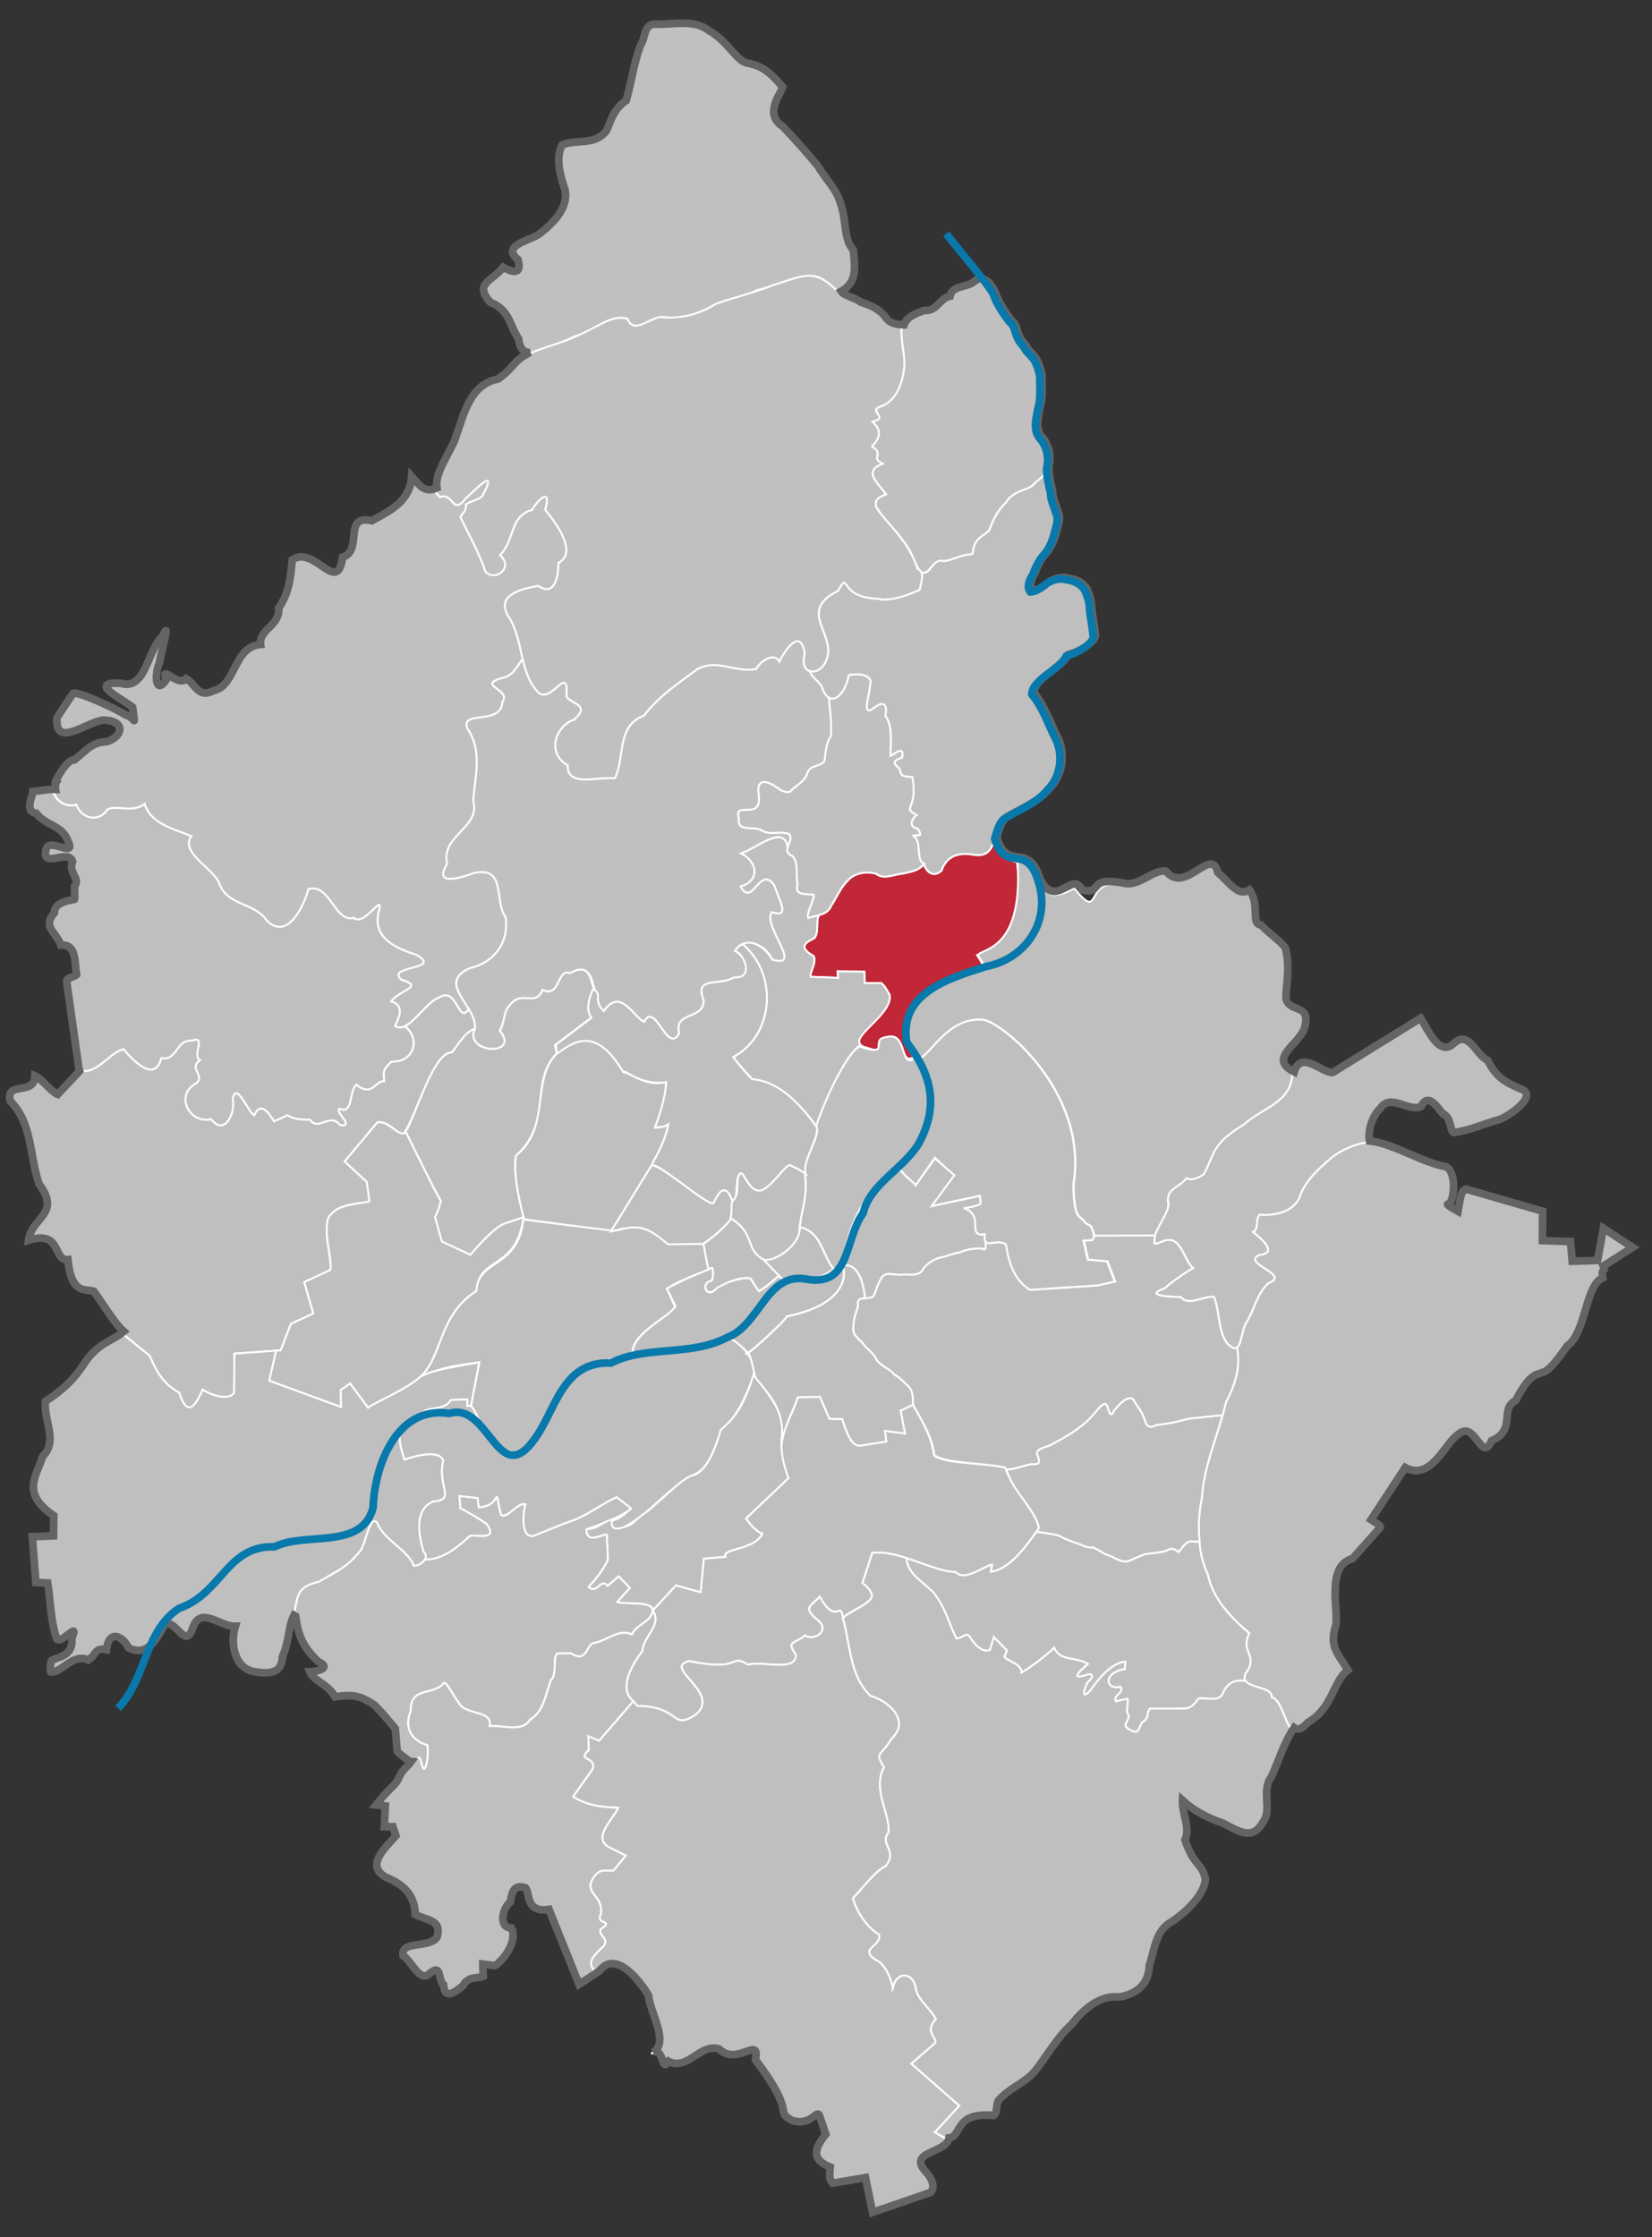
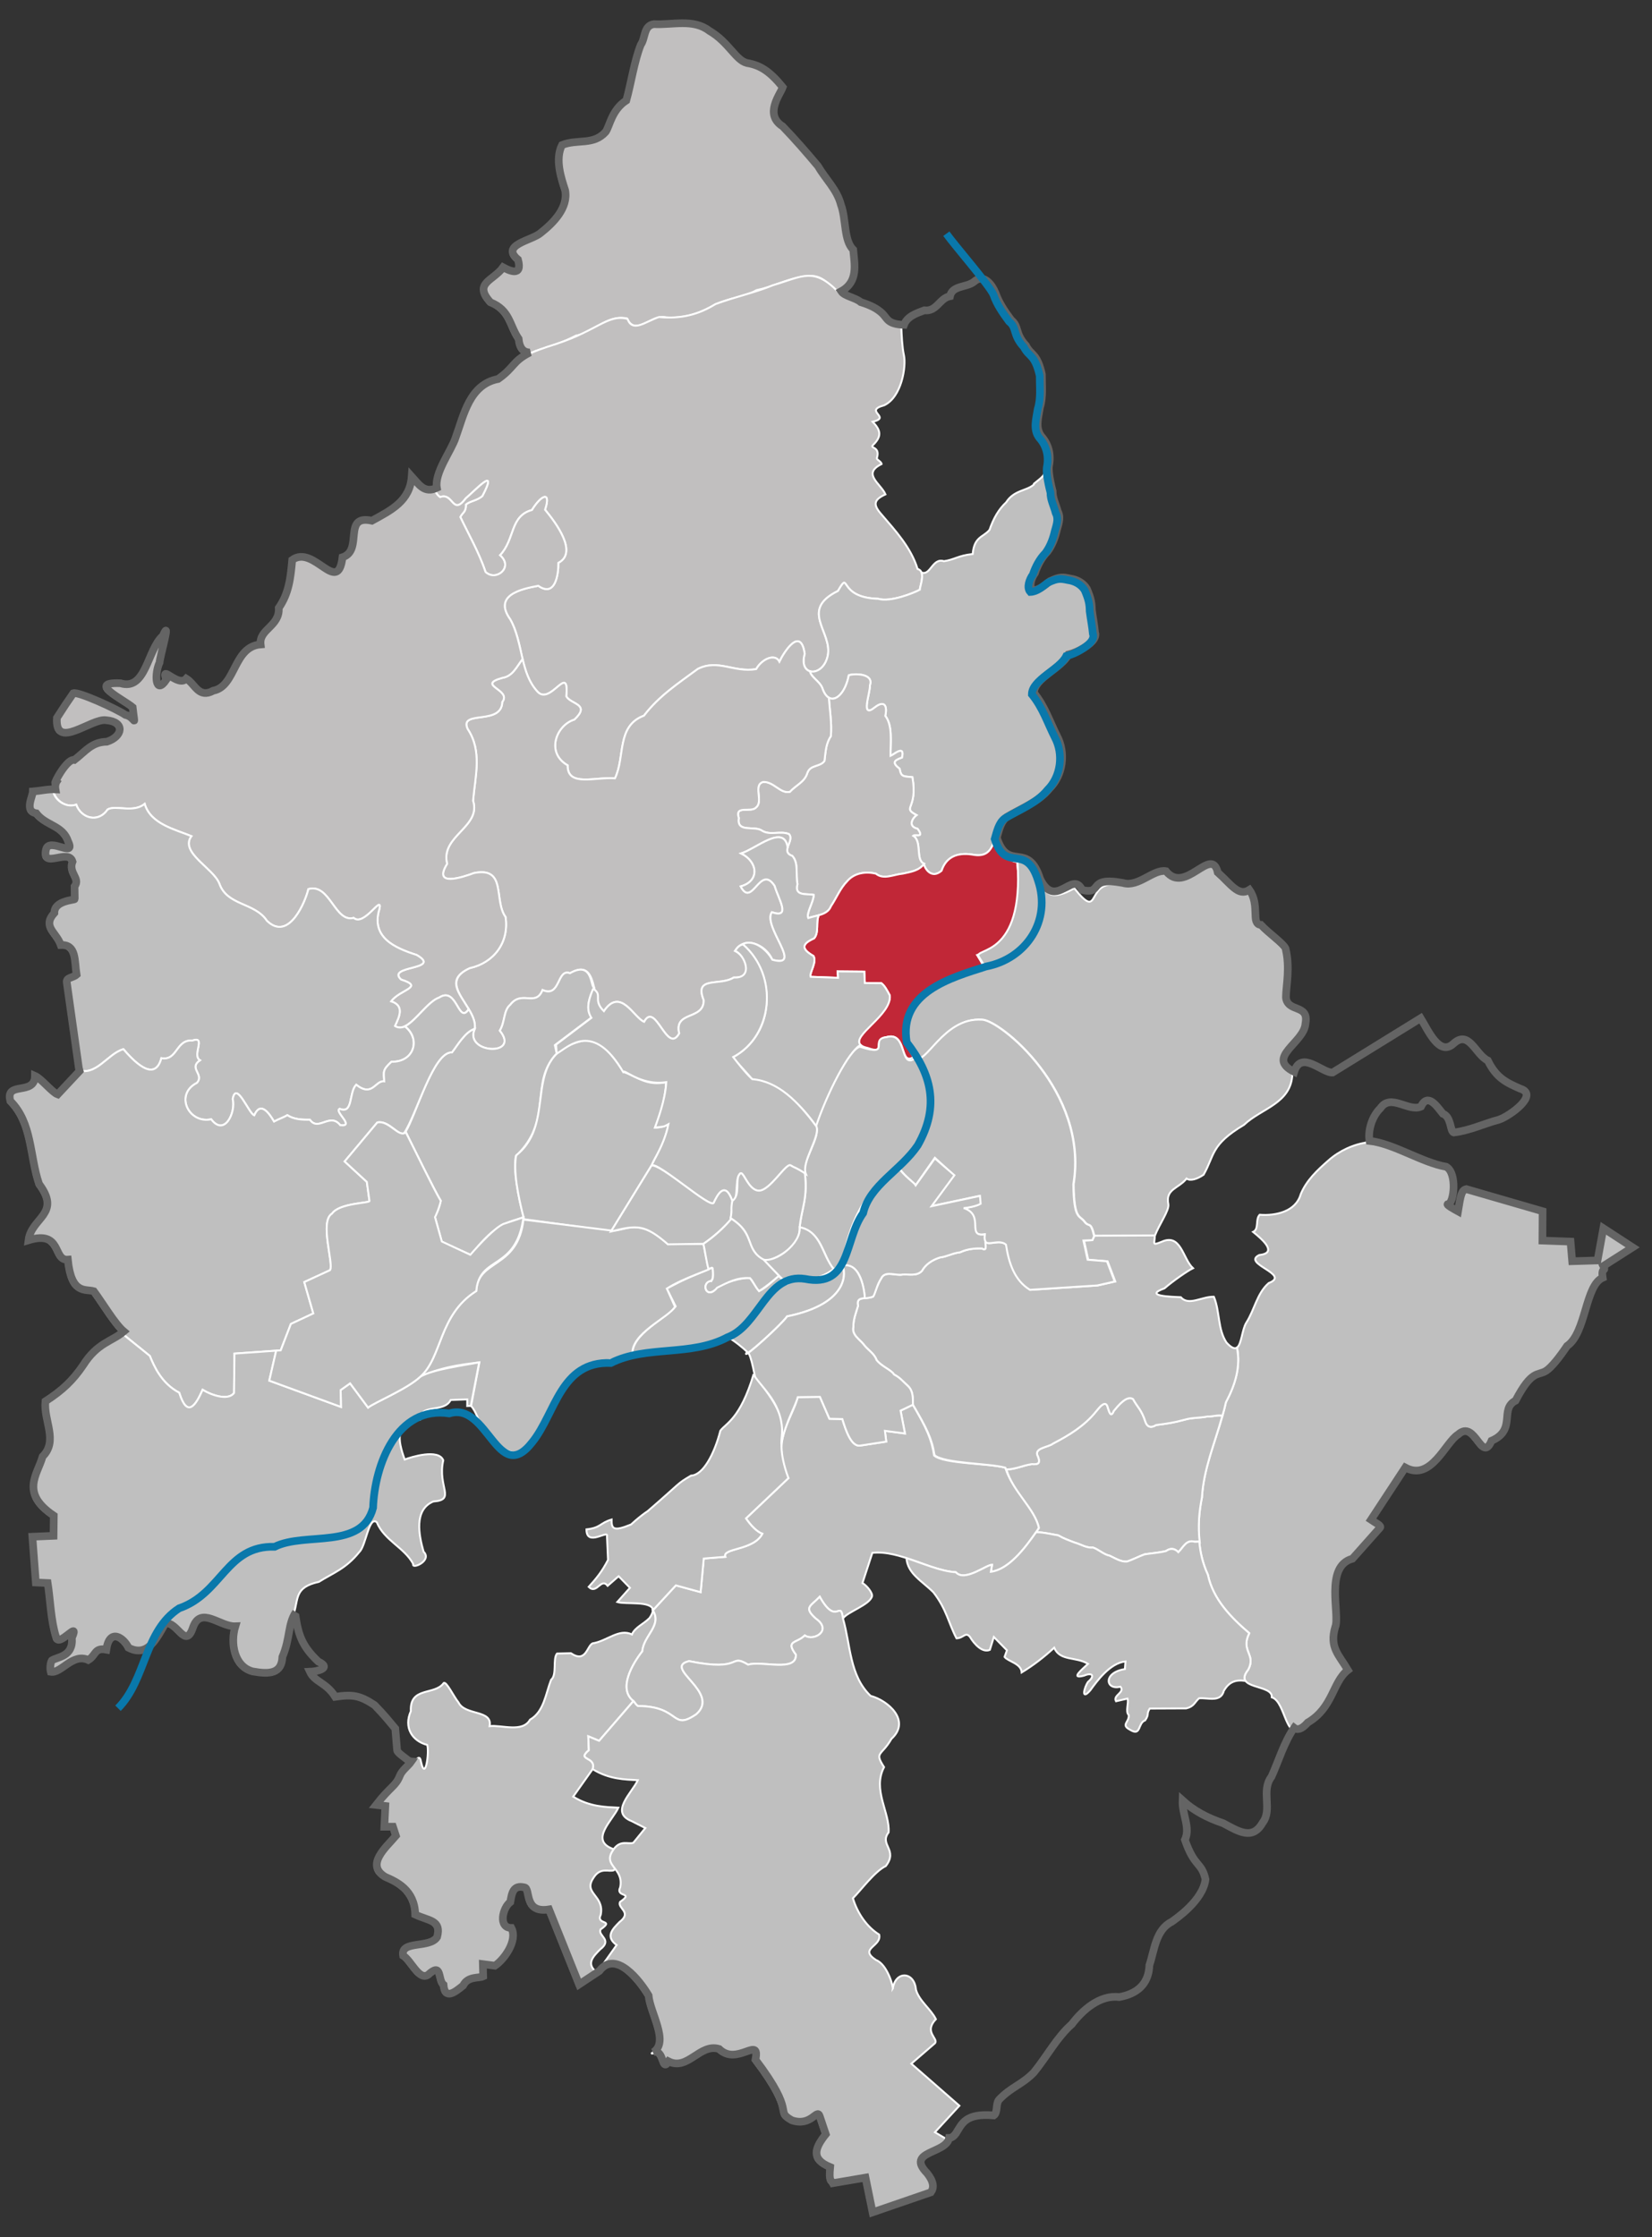
<svg xmlns="http://www.w3.org/2000/svg" xmlns:ns1="http://sodipodi.sourceforge.net/DTD/sodipodi-0.dtd" xmlns:ns2="http://www.inkscape.org/namespaces/inkscape" id="svg2450" ns1:version="0.32" ns2:version="0.48.4 r9939" width="850" height="1151" version="1.0" ns1:docname="Plauen Stadtteil Reißig.svg" ns2:output_extension="org.inkscape.output.svg.inkscape">
  <rect width="100%" height="100%" fill="#333333" stroke="none" />
  <defs id="defs2453">
    <ns2:perspective ns1:type="inkscape:persp3d" ns2:vp_x="0 : 526.18109 : 1" ns2:vp_y="0 : 1000 : 0" ns2:vp_z="744.09448 : 526.18109 : 1" ns2:persp3d-origin="372.04724 : 350.78739 : 1" id="perspective2457" />
    <ns2:perspective id="perspective2491" ns2:persp3d-origin="372.04724 : 350.78739 : 1" ns2:vp_z="744.09448 : 526.18109 : 1" ns2:vp_y="0 : 1000 : 0" ns2:vp_x="0 : 526.18109 : 1" ns1:type="inkscape:persp3d" />
  </defs>
  <ns1:namedview ns2:window-height="977" ns2:window-width="1280" ns2:pageshadow="2" ns2:pageopacity="0.0" guidetolerance="10.0" gridtolerance="10.0" objecttolerance="10.0" borderopacity="1.0" bordercolor="#666666" pagecolor="#ffffff" id="base" showgrid="false" ns2:zoom="0.53084744" ns2:cx="261.64161" ns2:cy="520.73506" ns2:window-x="-4" ns2:window-y="-4" ns2:current-layer="svg2450" ns2:window-maximized="1" showguides="true" ns2:guide-bbox="true" />
  <flowRoot xml:space="preserve" id="flowRoot2475" style="font-size:40px;font-style:normal;font-weight:normal;fill:#000000;fill-opacity:1;stroke:none;font-family:Bitstream Vera Sans" transform="matrix(0.978,-0.025,0.023,0.994,40.096,-18.996)">
    <flowRegion id="flowRegion2477">
      <rect id="rect2479" width="22.657" height="70.993" x="87.609" y="382.156" />
    </flowRegion>
    <flowPara id="flowPara2481" />
  </flowRoot>
  <path ns2:connector-curvature="0" style="fill:#c1bfbf;fill-opacity:1;fill-rule:evenodd;stroke:#ffffff;stroke-width:0.986px;stroke-linecap:butt;stroke-linejoin:miter;stroke-opacity:1" d="m 335.339,13.201 c 9.469,0.529 20.276,-2.926 28.504,3.436 9.978,5.739 13.578,15.219 19.455,16.577 7.138,1.158 12.103,4.758 18.333,12.435 -1.275,3.659 -9.738,14.014 -0.028,20.153 6.347,6.597 12.29,13.424 18.13,20.406 3.82,6.599 9.858,12.15 11.831,19.879 2.795,7.552 1.393,18.378 6.331,23.174 0.705,7.63 2.647,16.219 -5.916,21.201 -6.863,-3.58 -7.795,-10.507 -19.663,-8.001 -8.99,1.681 -14.689,5.099 -23.103,6.826 -6.607,3.877 -16.659,4.275 -23.607,8.687 -7.091,3.867 -14.716,5.931 -22.814,5.281 -7.968,-1.815 -15.431,10.256 -20.281,0.535 -10.545,-1.906 -17.405,7.501 -26.201,8.897 -6.846,3.578 -13.162,5.479 -20.571,7.801 -5.631,2.925 -9.366,1.381 -10.007,-5.391 -4.817,-7.088 -4.356,-14.678 -14.459,-18.76 -9.097,-9.976 1.423,-11.032 6.479,-18.031 2.65,1.432 10.228,5.398 7.672,-3.954 -9.263,-7.624 7.084,-9.794 11.617,-13.693 6.448,-5.078 14.337,-12.891 12.641,-21.973 -2.068,-6.363 -5.315,-15.917 -1.63,-23.285 7.943,-3.228 16.089,0.33 22.456,-6.752 2.07,-2.82 3.045,-11.286 10.64,-16.192 2.416,-8.639 4.117,-20.334 7.428,-28.62 2.515,-3.518 1.364,-9.86 6.763,-10.637 z" id="path2463" ns1:nodetypes="ccccccccccccccccccccccccccc" />
  <path ns2:connector-curvature="0" style="fill:#c1bfbf;fill-opacity:1;fill-rule:evenodd;stroke:#ffffff;stroke-width:0.986;stroke-linecap:butt;stroke-linejoin:miter;stroke-miterlimit:4;stroke-opacity:1;stroke-dasharray:none" d="m 431.328,150.263 c -12.673,-13.123 -18.468,-7.968 -33.664,-3.506 -8.894,3.705 -18,5.532 -29.506,9.682 -8.511,5.29 -17.664,7.793 -29.128,6.679 -7.025,2.375 -13.528,8.171 -16.163,0.952 -9.864,-2.668 -15.609,6.029 -36.817,12.935 -25.831,8.041 -19.226,10.546 -30.855,18.758 -14.704,2.836 -17.586,18.315 -21.846,30.051 -2.708,8.562 -15.46,23.827 -6.914,29.947 6.793,-2.657 6.292,9.922 13.219,0.628 5.04,-4.227 16.966,-17.316 8.549,-1.24 -2.587,2.388 -6.324,2.57 -8.497,4.421 0.198,3.781 -1.693,4.096 -2.868,6.405 3.8,8.093 9.669,18.32 12.986,28.29 5.379,5.078 14.652,-2.379 7.494,-8.634 7.776,-8.215 4.963,-20.118 16.387,-23.247 4.703,-7.641 10.015,-10.165 6.735,-0.147 5.473,6.678 17.111,21.994 6.841,27.327 0.1,5.802 -1.549,18.009 -10.328,11.801 -9.244,1.741 -23.24,4.911 -14.43,17.286 6.773,11.636 4.642,26.937 14.006,37.18 6.761,7.468 16.394,-15.387 14.839,2.44 2.327,4.192 12.687,3.912 4.148,11.919 -9.305,2.855 -14.879,17.068 -3.464,23.563 -0.175,11.292 14.11,5.881 24.379,6.665 5.332,-11.062 0.674,-26.908 14.896,-32.211 7.876,-10.264 17.618,-16.575 27.754,-24.075 10.513,-5.188 18.391,2.008 29.983,0.127 3.092,-5.422 9.783,-8.168 11.955,-3.845 2.694,-5.537 11.002,-18.172 13.008,-4.01 -3.341,11.775 9.45,12.269 11.878,0.951 2.527,-12.403 -14.85,-23.393 5.26,-33.308 6.566,-11.25 -0.647,3.474 20.685,4.034 6.176,1.882 18.094,-2.897 21.403,-4.67 0.184,-2.313 3.237,-9.499 -1.134,-10.699 -3.411,-11.089 -11.419,-19.692 -18.522,-27.994 -4.403,-4.972 -4.256,-7.519 1.998,-10.368 -2.368,-5.497 -12.277,-10.618 -1.995,-15.592 -0.059,-1.332 -2.686,-2.204 -2.413,-3.105 1.871,-6.17 -3.893,-4.8 -2.021,-6.65 4.259,-4.209 4.495,-7.237 -0.157,-11.996 10.031,-2.402 -5.019,-5.567 5.878,-8.464 9.084,-4.229 11.444,-20.086 10.211,-25.746 -0.915,-4.201 -1.185,-10.18 -1.371,-14.913 -8.667,-0.439 -8.23,-3.373 -10.967,-5.938 -2.541,-2.382 -5.793,-4.099 -10.962,-5.707 -2.76,-2.382 -8.693,-3.062 -10.471,-5.975 z" id="path2488" ns1:nodetypes="ccccccccccccccccccccccccccccccccccccccssccscscc" />
-   <path ns2:connector-curvature="0" style="fill:#c1bfbf;fill-opacity:1;fill-rule:evenodd;stroke:#ffffff;stroke-width:0.986;stroke-linecap:butt;stroke-linejoin:miter;stroke-miterlimit:4;stroke-opacity:1;stroke-dasharray:none" d="m 474.061,294.342 c -3.433,-3.354 -4.571,-10.975 -9.356,-16.035 -4.112,-6.221 -9.974,-11.117 -13.8,-17.494 -1.54,-4.917 3.653,-5.589 5.144,-6.528 -7.089,-8.276 -10.519,-12.578 -1.801,-15.657 -7.004,-3.715 1.393,-4.292 -5.52,-8.93 6.034,-6.669 3.183,-9.717 0.247,-12.766 9.233,-2.2 -3.259,-5.524 4.661,-7.98 7.866,-2.979 10.909,-12.495 11.719,-20.212 0.307,-6.334 -1.685,-12.533 -1.498,-18.901 0.212,-5.721 5.909,-7.661 10.652,-9.401 6.413,0.787 7.719,-6.214 13.183,-7.272 1.231,-5.65 8.458,-4.357 12.327,-7.42 4.895,-4.351 9.07,1.039 11.132,5.851 1.812,5.196 4.831,9.467 8.042,13.817 4.266,3.409 1.685,6.759 7.583,13.137 2.704,5.336 5.62,3.553 8.193,14.747 -0.046,5.722 0.717,11.594 -1.003,17.094 -0.738,4.936 -2.63,10.533 0.801,14.906 3.718,4.082 4.969,9.575 3.877,15.011 -0.431,4.362 -2.158,5.132 -6.333,8.499 -3.323,3.915 -10.377,2.975 -14.607,9.646 -3.865,3.582 -6.514,8.244 -8.563,14.188 -3.331,3.884 -7.865,3.379 -8.655,12.403 -7.514,0.774 -9.338,2.893 -14.817,3.668 -5.904,-1.934 -6.895,7.634 -11.609,5.628 z" id="path3281" ns1:nodetypes="cccccccccccccccccccccccccc" />
  <path style="fill:#bfbfbf;fill-opacity:1;fill-rule:evenodd;stroke:#ffffff;stroke-width:0.986px;stroke-linecap:butt;stroke-linejoin:miter;stroke-opacity:1" d="m 538.227,240.413 c -0.431,4.362 -2.078,5.033 -6.219,8.438 -0.015,0.138 -0.023,0.269 -0.031,0.406 -3.713,3.409 -10.201,2.753 -14.281,9.188 -3.865,3.582 -6.513,8.244 -8.562,14.188 -3.331,3.884 -7.867,3.383 -8.656,12.406 -7.514,0.774 -9.334,2.912 -14.812,3.688 -5.904,-1.934 -6.897,7.633 -11.469,5.812 0.895,2.882 -0.804,7.194 -0.938,8.875 -3.309,1.773 -15.23,6.539 -21.406,4.656 -21.332,-0.56 -14.122,-15.281 -20.688,-4.031 -20.11,9.916 -2.723,20.909 -5.25,33.312 -1.366,6.369 -6.016,8.996 -9.25,7.969 0.826,3.305 5.159,5.254 6.438,8.656 3.466,10.398 11.534,4.815 13.625,-6.562 2.817,-1 13.043,-0.989 10.844,5.188 0.301,3.701 -5.151,17.537 2.562,11.344 4.835,-3.791 6.554,-0.977 5.375,4.344 3.866,5.057 2.631,13.231 2.688,20.625 1.563,-0.577 7.534,-6.068 5.875,0.844 -4.479,1.526 -5.03,2.785 -1.188,5.75 0.713,4.071 1.565,3.903 6.562,4.344 2.933,16.781 -5.73,15.332 2.125,19.5 -1.881,1.385 -4.843,5.721 0.531,7.031 3.751,5.127 -1.174,2.527 -2.281,3.594 4.786,2.791 1.044,12.628 5.688,14.406 -0.511,0.57 2.956,8.738 8.938,3.594 2.72,-8.125 9.549,-9.543 16.969,-8.125 12.758,1.704 8.683,-13.58 15.469,-18.719 7.586,-4.533 16.516,-7.838 22.062,-14.75 6.926,-6.813 8.419,-18.425 3.781,-27.031 -3.757,-7.434 -6.135,-15.087 -11.812,-22.094 0.035,-7.556 14.304,-12.737 17.75,-19.812 2.4,-0.705 4.989,-1.791 7.094,-3.094 3.174,-1.859 7.451,-5.009 6.219,-8.25 -0.352,-3.882 -1.002,-6.638 -1.656,-11.594 -0.079,-3.736 -0.46,-5.849 -2.531,-10.781 -1.823,-3.081 -5.245,-4.838 -8.656,-5.281 -3.632,-0.744 -5.105,-1.143 -10.344,1.344 -2.704,2.043 -5.493,4.621 -9.031,4.781 -2.036,-2.233 -0.453,-6.592 1.312,-8.969 1.381,-4.106 3.459,-8.048 6.5,-11.125 2.161,-2.938 3.554,-6.364 4.469,-9.906 0.776,-3.577 2.669,-7.087 0.781,-10.656 -0.867,-3.491 -2.736,-6.783 -2.656,-10.469 -1.55,-5.988 -2.295,-10.787 -1.938,-13.031 z" id="path3317" ns2:connector-curvature="0" ns1:nodetypes="ccccccccccccccccccccccccccccccccccccccccccccccc" />
  <path ns2:connector-curvature="0" id="path3374" style="fill:#c1bfbf;fill-opacity:1;fill-rule:evenodd;stroke:#ffffff;stroke-width:0.986px;stroke-linecap:butt;stroke-linejoin:miter;stroke-opacity:1" d="m 475.504,444.4 c -4.644,-1.779 -0.894,-11.627 -5.68,-14.418 1.108,-1.067 6.031,1.529 2.28,-3.598 -5.375,-1.31 -2.423,-5.646 -0.542,-7.032 -7.855,-4.168 0.832,-2.731 -2.101,-19.512 -4.997,-0.441 -5.869,-0.254 -6.583,-4.325 -3.842,-2.965 -3.285,-4.246 1.194,-5.773 1.659,-6.912 -4.315,-1.416 -5.879,-0.839 -0.057,-7.394 1.176,-15.548 -2.69,-20.605 1.179,-5.32 -0.539,-8.157 -5.373,-4.365 -7.714,6.194 -2.244,-7.626 -2.545,-11.328 2.199,-6.177 -8.048,-6.18 -10.865,-5.179 -1.538,8.368 -6.379,13.756 -10.224,11.554 0.431,6.489 1.565,13.004 0.99,19.809 -2.537,3.602 -2.7,8.062 -3.278,12.679 -2.3,3.283 -7.455,1.78 -8.87,6.386 -1.398,4.503 -5.956,6.199 -8.904,9.506 -4.775,1.225 -8.404,-5.409 -13.786,-5.055 -5.379,1.554 0.304,9.862 -3.613,13.056 -2.523,3.027 -11.206,-1.475 -8.893,5.5 -1.229,7.704 7.848,3.886 11.692,6.365 4.291,2.867 9.698,-0.018 14.145,1.914 2.97,3.427 -4.727,8.983 1.69,11.216 3.359,3.716 1.651,9.779 2.655,14.484 -1.873,6.467 4.951,4.817 8.342,5.557 -0.082,3.854 -3.995,9.379 -2.804,11.927 4.246,-1.413 9.95,-1.504 11.728,-6.145 2.845,-4.227 4.667,-9.063 8.302,-12.785 3.542,-4.2 9.443,-5.22 14.81,-3.875 3.949,3.267 9.185,0.348 13.841,-0.045 3.882,-0.887 8.362,-1.405 10.961,-5.075 z" ns1:nodetypes="ccccccccccccccccccccccccccccccc" />
  <path ns2:connector-curvature="0" id="path3402" style="fill:#c1bfbf;fill-opacity:1;fill-rule:evenodd;stroke:#ffffff;stroke-width:0.986px;stroke-linecap:butt;stroke-linejoin:miter;stroke-opacity:1" d="m 405.252,436.029 c 0.647,-2.33 2.422,-4.932 0.727,-6.888 -4.446,-1.933 -9.853,0.953 -14.145,-1.914 -3.844,-2.479 -12.921,1.339 -11.692,-6.365 -2.312,-6.975 6.37,-2.473 8.893,-5.5 3.917,-3.195 -1.766,-11.503 3.613,-13.056 5.382,-0.354 9.011,6.28 13.786,5.055 2.948,-3.306 7.506,-5.003 8.904,-9.506 1.415,-4.606 6.569,-3.103 8.87,-6.386 0.577,-4.617 0.741,-9.077 3.278,-12.679 0.575,-6.805 -0.559,-13.32 -1.045,-19.835 -1.33,-0.79 -2.483,-2.391 -3.349,-4.988 -1.279,-3.402 -5.87,-5.588 -6.345,-8.613 -2.489,-0.688 -4.21,-3.696 -2.719,-8.949 -2.007,-14.162 -10.314,-1.527 -13.008,4.01 -2.171,-4.323 -8.863,-1.577 -11.955,3.845 -11.591,1.881 -19.47,-5.315 -29.983,-0.127 -10.136,7.5 -19.878,13.812 -27.754,24.075 -14.221,5.303 -9.564,21.148 -14.896,32.211 -10.268,-0.784 -24.554,4.627 -24.379,-6.665 -11.415,-6.495 -5.842,-20.708 3.464,-23.563 8.539,-8.007 -1.821,-7.727 -4.148,-11.919 1.556,-17.827 -8.078,5.028 -14.839,-2.44 -4.349,-4.757 -6.168,-10.559 -7.631,-16.749 -3.099,3.96 -5.131,8.801 -10.325,9.637 -14.101,3.857 4.956,6.005 -0.16,12.454 -0.33,12.261 -22.27,3.887 -17.833,13.823 7.683,11.478 3.863,24.435 2.823,36.947 4.338,13.585 -16.957,18.026 -13.353,32.449 -7.518,12.114 7.614,7.059 13.871,4.759 16.939,-3.328 9.951,14.084 16.198,22.646 1.91,13.058 -5.989,23.527 -18.446,26.289 -17.581,8.037 4.441,20.078 2.555,31.291 -5.671,12.789 23.882,14.306 12.945,0.857 2.79,-4.683 1.837,-10.346 5.375,-13.309 5.939,-7.716 13.055,1.314 16.619,-7.567 9.375,4.16 7.31,-11.287 14.096,-8.656 15.115,-8.519 10.389,14.642 17.443,19.529 8.562,-12.613 15.379,3.346 20.704,5.48 5.914,-10.949 11.757,17.26 18.079,5.952 -2.836,-11.748 12.773,-6.596 12.597,-17.11 -5.134,-12.616 8.354,-7.064 15.455,-11.64 10.864,0.523 7.379,-10.116 0.639,-13.711 4.767,-7.931 15.878,-3.379 19.209,4.568 16.412,4.48 -5.11,-17.034 -0.261,-24.458 10.1,3.451 3.432,-6.74 1.45,-13.558 -7.542,-11.572 -11.546,11.708 -17.489,0.279 10.075,-2.741 8.822,-12.792 0.273,-16.959 7.769,-2.493 22.155,-15.423 23.891,-3.047 z" ns1:nodetypes="ccccccccccccccccccccccccccccccccccccccccccccccccc" />
  <path ns2:connector-curvature="0" id="path3434" style="fill:#c1bfbf;fill-opacity:1;fill-rule:evenodd;stroke:#ffffff;stroke-width:0.986px;stroke-linecap:butt;stroke-linejoin:miter;stroke-opacity:1" d="m 223.675,251.775 c -6.514,3.088 -9.39,-1.943 -12.943,-5.854 -0.931,12.588 -10.302,17.194 -20.464,22.757 -15.393,-3.377 -4.214,15.258 -15.152,18.819 -2.419,20.038 -14.666,-6.715 -25.869,1.349 -0.833,9.109 -1.651,17.143 -6.92,24.695 0.601,9.488 -10.282,10.931 -9.343,18.792 -14.128,1.148 -12.581,21.518 -24.323,23.786 -7.581,4.147 -9.31,-3.338 -13.905,-6.194 -4.237,4.758 -13.556,-7.909 -10.257,0.522 -5.721,8.482 -6.265,-2.892 -3.504,-8.804 0.218,-3.239 6.203,-23.808 1.645,-13.671 -8.036,7.006 -8.513,28.403 -21.769,24.326 -17.66,-0.739 1.644,8.452 6.275,12.372 1.326,11.807 1.702,5.078 -3.774,3.883 -4.229,-2.912 -24.013,-12.009 -26.748,-11.119 -2.291,3.238 -5.448,7.941 -8.448,12.671 -1.153,17.187 17.906,-0.142 25.4,1.228 9.785,0.805 8.57,8.371 0.336,11.045 -7.91,0.137 -10.987,4.943 -16.743,9.37 -4.705,-0.931 -13.57,18.065 -8.25,9.818 -5.048,5.747 2.838,15.003 10.302,12.41 2.473,6.961 11.233,9.678 16.149,2.495 4.234,-2.473 13.117,1.98 19.078,-2.887 2.944,10.276 15.36,13.082 24.021,16.593 -6.165,8.428 11.124,16.346 14.351,24.336 3.916,11.56 18.254,9.729 24.482,19.199 11.521,11.2 20.078,-10.53 21.365,-16.29 11.099,-3.166 13.553,17.41 23.295,14.83 5.392,4.695 14.926,-12.544 13.266,-4.643 -4.534,14.612 7.785,20.08 19.155,23.705 13.489,7.882 -16.012,5.202 -8.03,12.658 12.324,3.926 -0.629,5.007 -5.108,11.2 6.938,2.232 4.264,7.838 1.963,12.675 6.828,4.551 15.208,-12.066 22.785,-14.626 9.268,-6.026 9.764,14.264 15.14,5.92 -4.708,-8.099 -12.076,-15.284 0.54,-21.052 12.458,-2.762 20.356,-13.231 18.446,-26.289 -6.246,-8.562 0.741,-25.974 -16.198,-22.646 -6.256,2.3 -21.389,7.355 -13.871,-4.759 -3.604,-14.423 17.691,-18.864 13.353,-32.449 1.039,-12.512 4.86,-25.469 -2.823,-36.947 -4.437,-9.936 17.503,-1.562 17.833,-13.823 5.116,-6.449 -13.942,-8.597 0.16,-12.454 5.194,-0.836 7.226,-5.677 10.287,-9.714 -1.432,-6.353 -3.104,-14.799 -6.337,-20.354 -8.81,-12.375 5.186,-15.545 14.43,-17.286 8.779,6.208 10.428,-5.999 10.328,-11.801 10.27,-5.333 -1.368,-20.649 -6.841,-27.327 3.28,-10.018 -2.032,-7.495 -6.735,0.147 -11.424,3.129 -8.611,15.032 -16.387,23.247 7.158,6.256 -2.115,13.712 -7.494,8.634 -3.317,-9.971 -9.186,-20.197 -12.986,-28.29 1.175,-2.309 3.065,-2.624 2.868,-6.405 2.173,-1.851 5.91,-2.033 8.497,-4.421 8.417,-16.076 -3.509,-2.987 -8.549,1.24 -6.927,9.294 -6.435,-3.294 -13.227,-0.637 -1.299,-0.931 -2.324,-2.378 -2.752,-3.977 z" ns1:nodetypes="cccccccccccccccccccccccccccccccccccccccccccccccccccccccccc" />
  <path ns2:connector-curvature="0" id="path3490" style="fill:#c12737;fill-opacity:1;fill-rule:evenodd;stroke:#ffffff;stroke-width:0.986px;stroke-linecap:butt;stroke-linejoin:miter;stroke-opacity:1" d="m 511.811,431.797 c -1.587,5.199 -3.725,8.96 -10.406,8.068 -7.419,-1.418 -14.23,-0.01 -16.95,8.115 -5.981,5.144 -9.466,-3.027 -8.953,-3.588 -2.597,3.678 -7.078,4.197 -10.959,5.083 -4.656,0.393 -9.892,3.312 -13.841,0.045 -5.367,-1.345 -11.268,-0.325 -14.81,3.875 -3.634,3.722 -5.457,8.558 -8.302,12.785 -1.07,2.793 -3.563,3.938 -6.292,4.696 -1.636,3.59 0.216,8.815 -2.418,11.881 -6.226,2.805 -6.933,5.283 -0.327,9.094 1.896,3.241 -2.21,8.661 -1.479,10.689 l 14.13,0.526 -0.247,-3.291 13.751,0.13 0.278,5.857 8.459,0.062 c 1.698,1.275 2.818,3.336 4.389,6.339 1,10.171 -26.42,23.822 -11.374,26.999 10.182,3.675 1.729,-4.253 9.7,-5.586 10.878,-3.147 6.311,15.788 14.283,9.969 6.447,9.359 -31.614,-29.578 36.122,-45.17 -0.262,-1.368 -3.821,-7.028 -3.821,-7.028 30.24,-9.585 19.025,-49.272 20.905,-47.829 -6.232,-0.222 -5.485,-6.238 -11.836,-11.721 z" ns1:nodetypes="ccccccccccccccccccccccccc" />
  <path ns1:nodetypes="cccccccccccccccccccccccccc" d="m 382.085,485.753 c 5.081,-2.678 12.036,2.076 15.304,8.019 16.412,4.48 -5.11,-17.034 -0.261,-24.458 10.1,3.451 3.432,-6.74 1.45,-13.558 -7.542,-11.572 -11.546,11.708 -17.489,0.279 10.075,-2.741 8.822,-12.792 0.273,-16.959 7.769,-2.493 22.156,-15.405 23.888,-3.03 -0.386,1.494 -0.589,3.265 2.419,4.311 3.359,3.716 1.651,9.779 2.655,14.484 -1.873,6.467 4.951,4.817 8.342,5.557 -0.082,3.854 -3.995,9.379 -2.804,11.927 1.585,-0.527 3.506,-0.915 5.393,-1.436 -1.567,3.522 0.26,8.803 -2.375,11.868 -6.226,2.805 -6.933,5.283 -0.327,9.094 1.896,3.241 -2.21,8.661 -1.479,10.689 l 14.13,0.526 -0.247,-3.291 13.751,0.13 0.278,5.857 8.459,0.062 c 1.698,1.275 2.818,3.336 4.389,6.339 1,10.171 -20.191,20.774 -14.952,25.541 -3.795,0.685 -15.995,20.572 -22.724,42.015 0,0 -15.401,-23.451 -32.921,-24.171 -3.176,-3.96 -6.963,-7.614 -10.139,-11.573 22.272,-12.154 22.394,-43.345 4.989,-58.223 z" style="fill:#bfbfbf;fill-opacity:1;fill-rule:evenodd;stroke:#ffffff;stroke-width:0.986px;stroke-linecap:butt;stroke-linejoin:miter;stroke-opacity:1" id="path3069" ns2:connector-curvature="0" />
  <path style="fill:#bfbfbf;fill-opacity:1;fill-rule:evenodd;stroke:#ffffff;stroke-width:0.986px;stroke-linecap:butt;stroke-linejoin:miter;stroke-opacity:1" d="m 527.181,442.756 c -0.783,-0.014 -2.675,0.5 -3.655,0.743 3.42,49.704 -22.786,43.978 -19.907,48.663 l 4.062,6.594 c -0.8,0.681 -59.499,8.752 -36.469,45.344 -0.03,-0.067 -0.066,-0.153 -0.094,-0.219 5.16,5.369 14.225,-20.634 34.188,-19.281 8.854,-0.206 55.027,36.833 47.125,84.688 0.258,18.351 3.09,15.779 5.625,19.188 2.535,3.408 3.062,-0.779 5.062,7.469 l -0.219,0.531 0.25,-0.5 31,-0.094 c 2.404,-6.161 7.547,-13.193 7,-16.312 -1.622,-7.937 5.334,-8.048 9.375,-13.219 1.83,1.364 5.37,0.359 8.75,-1.969 5.715,-9.988 3.548,-15.406 20.781,-25.656 9.027,-8.622 24.266,-10.885 24.906,-26.156 -15.422,-7.418 4.966,-15.071 5.562,-24.938 2.001,-10.326 -9.485,-5.559 -10.031,-13.594 0.079,-6.172 2.245,-15.202 -0.219,-25.094 -1.242,-2.686 -8.536,-7.679 -12.688,-12.156 -5.3,-0.284 -0.241,-9.947 -5.906,-17.969 -5.7,3.642 -9.676,-3.073 -16.281,-8.938 -3.218,-14.064 -16.709,11.692 -26.688,-0.688 -6.399,-1.145 -14.219,8.474 -22.094,6.062 -18.953,-3.525 -9.455,19.771 -23.844,1.75 -22.532,12.867 -13.843,-14.046 -25.594,-14.25 z" id="path3063" ns2:connector-curvature="0" ns1:nodetypes="ccccccccsccccccccccccccccccsc" />
  <path ns1:nodetypes="cccccccccccccccccc" ns2:connector-curvature="0" id="path4003" d="m 343.057,662.931 4.587,9.167 c -4.886,6.245 -22.824,14.153 -22.277,24.897 24.46,-3.571 35.597,-3.464 48.906,-9.262 3.926,2.356 8.057,5.674 10.688,8.281 4.01,-2.732 17.641,-15.284 20.031,-18.781 33.517,-6.848 29.762,-24.232 28.5,-26.062 0,0 -0.326,0.414 -4.562,1.719 -3.002,1.693 -8.503,7.228 -20.111,4.458 -1.035,2.642 -2.888,2.391 -4.028,2.716 l -4.153,-3.597 c -3.809,3.11 -6.315,5.951 -10.077,7.79 -1.265,-1.443 -2.967,-4.457 -4.478,-6.527 -0.655,-0.897 -10.476,0.621 -17.237,4.678 -4.663,6.623 -8.754,-1.779 -3.311,-3.242 0,0 2.077,-0.494 1.196,-6.761 -0.804,0.028 -1.454,0.203 -2.162,0.649 -8.908,3.729 -10.818,4.263 -21.511,9.876 z" style="fill:#bfbfbf;fill-opacity:1;fill-rule:evenodd;stroke:#ffffff;stroke-width:0.986px;stroke-linecap:butt;stroke-linejoin:miter;stroke-opacity:1" />
  <path ns1:nodetypes="ccccccccccccccccccc" d="m 227.249,638.784 -3.469,-12.837 c 1.336,-2.603 1.817,-3.335 3.002,-8.211 -1.774,-2.528 -14.533,-28.161 -18.046,-35.548 5.193,-8.207 14.223,-41.286 23.824,-40.767 2.565,-3.26 6.796,-10.72 11.677,-12.082 -5.678,12.829 23.875,14.346 12.938,0.896 2.79,-4.683 1.837,-10.346 5.375,-13.309 5.939,-7.716 13.055,1.314 16.619,-7.567 9.375,4.16 7.31,-11.287 14.096,-8.656 12.338,-7.131 10.509,8.838 12.563,7.06 -1.398,2.705 -5.417,11.207 -1.283,15.556 l -19.058,14.392 0.952,4.294 c -14.475,15.256 -1.296,34.13 -21.035,52.784 -1.252,7.354 0.852,19.382 4.044,31.457 -4.073,1.394 -5.834,1.682 -10.41,3.578 -8.296,4.866 -12.271,10.537 -16.848,15.805 -7.994,-3.609 -7.532,-3.162 -14.941,-6.845 z" style="fill:#bfbfbf;fill-opacity:1;fill-rule:evenodd;stroke:#ffffff;stroke-width:0.986px;stroke-linecap:butt;stroke-linejoin:miter;stroke-opacity:1" id="path3095" ns2:connector-curvature="0" />
  <path ns1:nodetypes="cccccccccc" ns2:connector-curvature="0" id="path3205" d="m 300.778,535.225 c -34.324,7.389 -12.922,41.544 -35.153,59.161 -1.63,7.354 0.823,20.815 4.015,32.89 l 44.818,6.16 20.755,-33.779 c 2.658,-6.027 5.769,-8.754 8.951,-21.523 -1.558,1.592 -6.55,2.228 -7.14,1.943 3.03,-7.334 5.372,-15.563 5.706,-23.299 -10.207,2.082 -14.87,-2.909 -21.875,-5.248 -7.941,-12.187 -12.223,-15.721 -20.076,-16.304 z" style="fill:#bfbfbf;fill-opacity:1;fill-rule:evenodd;stroke:#ffffff;stroke-width:0.986px;stroke-linecap:butt;stroke-linejoin:miter;stroke-opacity:1" />
  <path ns1:nodetypes="ccccccccccccccc" ns2:connector-curvature="0" id="path3979" d="m 269.334,627.469 c -2.93,25.581 -23.479,20.105 -24.28,36.702 -19.541,12.345 -17.367,34.027 -28.844,44.125 12.31,-5.78 26.223,-6.775 30.438,-7.344 l -4.281,22.375 c 5.354,5.642 4.556,19.972 22.938,24.25 11.706,-3.511 17.562,-30.75 27.813,-38.969 12.143,-7.719 22.38,-9.419 32.25,-11.483 -0.957,-11.252 18.381,-18.956 21.927,-24.83 l -4.21,-9.339 c 9.137,-5.875 24.788,-10.44 21.424,-10.197 l -2.57,-12.777 c -2.672,-0.116 -10.238,0.072 -18.312,0.105 -15.823,-14.698 -22.204,-6.154 -29.1,-6.992 z" style="fill:#bfbfbf;fill-opacity:1;fill-rule:evenodd;stroke:#ffffff;stroke-width:0.986px;stroke-linecap:butt;stroke-linejoin:miter;stroke-opacity:1" />
  <path ns2:connector-curvature="0" id="path3464" style="fill:#bfbfbf;fill-opacity:1;fill-rule:evenodd;stroke:#ffffff;stroke-width:0.986px;stroke-linecap:butt;stroke-linejoin:miter;stroke-opacity:1" d="m 27.3,406.868 c 0.768,4.722 6.515,8.987 11.924,7.107 2.473,6.961 11.233,9.678 16.149,2.495 4.234,-2.473 13.117,1.98 19.078,-2.887 2.944,10.276 15.36,13.082 24.021,16.593 -6.165,8.428 11.124,16.346 14.351,24.336 3.916,11.56 18.254,9.729 24.482,19.199 11.521,11.2 20.078,-10.53 21.365,-16.29 11.099,-3.166 13.553,17.41 23.295,14.83 5.392,4.695 14.926,-12.544 13.266,-4.643 -4.534,14.612 7.785,20.08 19.155,23.705 13.489,7.882 -16.012,5.202 -8.03,12.658 12.324,3.926 -0.629,5.007 -5.108,11.2 6.938,2.232 4.264,7.838 1.963,12.675 1.598,1.065 3.281,0.971 5.145,0.266 8.217,6.253 4.877,18.442 -6.938,18.135 -4.621,4.307 -4.034,4.927 -3.708,10.068 -4.709,-0.513 -5.987,8.397 -14.452,1.753 -3.866,4.18 -1.42,15.259 -8.484,12.409 -2.959,1.321 8.178,9.293 0.313,8.444 -5.298,-6.815 -11.237,3.444 -15.657,-2.848 -4.372,0.054 -8.334,-0.199 -11.599,-2.343 -1.975,1.225 -4.605,2.058 -6.834,3.287 -2.736,-4.639 -6.983,-10.516 -10.186,-3.189 -2.812,-0.87 -9.244,-18.069 -11.052,-8.452 1.685,7 -4.272,19.526 -11.101,10.474 -11.659,2.454 -19.065,-12.891 -7.299,-18.807 3.797,-4.341 -4.513,-7.471 1.502,-11.561 -4.268,-2.47 3.438,-12.751 -3.887,-10.116 -8.481,-0.675 -7.665,10.601 -15.947,9.057 -3.539,13.27 -14.942,0.676 -19.529,-4.628 -8.333,2.375 -14.165,14.495 -24.057,10.467 L 33.252,506.189 c -0.362,-2.582 3.103,-2.239 5.032,-3.953 -1.14,-7.154 0.076,-15.645 -8.107,-15.243 -2.245,-6.665 -9.769,-9.417 -3.308,-16.541 -0.09,-6.422 10.485,-6.548 10.477,-7.106 l -0.098,-6.509 c 3.203,-4.23 -3.345,-6.86 -1.03,-12.786 -2.074,-7.017 -16.035,4.237 -13.654,-6.204 1.614,-6.654 15.56,4.773 11.407,-4.093 -2.701,-8.437 -11.525,-8.057 -16.431,-14.55 -6.294,-1.005 -1.756,-8.736 -1.731,-11.222 3.921,-0.299 7.567,-1.206 11.49,-1.114 z" ns1:nodetypes="ccccccccccccccccccccccccccccccccscccsccccccc" />
  <path ns2:connector-curvature="0" id="path3520" style="fill:#bfbfbf;fill-opacity:1;fill-rule:evenodd;stroke:#ffffff;stroke-width:0.986px;stroke-linecap:butt;stroke-linejoin:miter;stroke-opacity:1" d="m 39.483,550.267 0.386,1.495 -11.294,12.075 c -2.865,-1.019 -8.415,-8.13 -11.692,-9.555 -0.059,10.463 -15.467,2.444 -12.673,12.965 11.365,11.397 9.818,28.069 14.782,42.673 11.644,15.575 -3.966,17.182 -5.432,28.938 17.478,-5.378 12.401,10.629 20.23,10.003 1.836,18.074 9.021,14.965 13.361,16.222 4.786,6.482 11.076,17.238 15.858,21.11 l 14.067,11.388 c 2.17,5.304 5.923,14.093 15.142,18.948 4.195,13.437 8.555,6.344 12.039,-1.51 3.602,2.239 12.835,6.076 16.161,1.649 l 0.215,-20.264 23.8,-1.678 5.236,-13.591 11.533,-5.397 -4.649,-16.136 13.232,-6.108 c 2.177,-3.016 -5.607,-25.081 1.063,-29.119 3.884,-5.559 19.42,-5.288 19.25,-6.519 l -1.358,-9.807 -11.412,-10.509 16.783,-20.029 c 6.003,-1.417 10.906,7.316 13.826,5.457 6.653,-9.993 15.017,-42.064 24.624,-41.548 2.565,-3.26 6.796,-10.72 11.684,-12.122 0.548,-3.259 -1.01,-6.672 -3.011,-10.03 0,0 2.001,3.358 -0.049,-0.065 -5.424,8.279 -5.921,-12.011 -15.189,-5.985 -5.738,1.939 -11.936,11.939 -17.606,14.797 8.183,6.348 4.843,18.536 -6.972,18.23 -4.621,4.307 -4.034,4.927 -3.708,10.068 -4.709,-0.513 -5.987,8.397 -14.452,1.753 -3.866,4.18 -1.42,15.259 -8.484,12.409 -2.959,1.321 8.178,9.293 0.313,8.444 -5.298,-6.815 -11.237,3.444 -15.657,-2.848 -4.372,0.054 -8.334,-0.199 -11.599,-2.343 -1.975,1.225 -4.605,2.058 -6.834,3.287 -2.736,-4.639 -6.983,-10.516 -10.186,-3.189 -2.812,-0.87 -9.244,-18.069 -11.052,-8.452 1.685,7 -4.272,19.526 -11.101,10.474 -11.659,2.454 -19.065,-12.891 -7.299,-18.807 3.797,-4.341 -4.513,-7.471 1.502,-11.561 -4.268,-2.47 3.438,-12.751 -3.887,-10.116 -8.481,-0.675 -7.665,10.601 -15.947,9.057 -3.539,13.27 -14.942,0.676 -19.529,-4.628 -8.333,2.375 -14.121,14.499 -24.014,10.471 z" ns1:nodetypes="ccccccccccccccccccccccccccccccccccccccccccccccccc" />
-   <path ns2:connector-curvature="0" id="path3550" style="fill:#bfbfbf;fill-opacity:1;fill-rule:evenodd;stroke:#ffffff;stroke-width:0.986px;stroke-linecap:butt;stroke-linejoin:miter;stroke-opacity:1" d="m 594.195,635.609 c 2.404,-6.161 7.564,-13.134 7.017,-16.253 -1.622,-7.937 5.317,-8.054 9.358,-13.225 1.83,1.364 5.378,0.384 8.758,-1.944 5.715,-9.988 3.559,-15.412 20.792,-25.663 9.027,-8.622 24.645,-10.92 24.882,-26.842 3.623,-10.549 14.382,1.297 19.549,0.911 l 45.316,-27.974 c 3.881,6.296 9.512,19.521 16.64,13.317 8.199,-7.821 11.441,5.383 17.897,8.457 4.483,9.154 9.739,11.406 16.687,14.501 9.912,3.064 -5.368,14.047 -10.82,15.904 -8.027,2.151 -15.216,5.659 -23.38,6.637 -1.98,-0.63 -1.163,-8.017 -5.601,-9.663 -3.002,-3.674 -7.734,-11.058 -11.29,-3.642 -6.403,2.831 -15.573,-7 -20.863,0.83 -4.572,4.434 -6.459,11.887 -5.597,16.783 -7.279,0.98 -14.52,4.383 -20.023,9.284 -5.599,4.903 -11.286,10.173 -14.249,17.367 -2.574,9.053 -13.013,11.22 -21.11,10.569 -2.361,2.311 -0.204,7.412 -3.407,8.843 3.368,2.785 13.627,10.816 3.169,11.882 -9.323,4.512 16.661,9.941 4.864,14.44 -6.072,5.258 -7.254,13.752 -11.543,20.394 -3.369,5.519 -2.069,19.034 -10.166,10.217 -4.625,-6.973 -3.348,-16.038 -6.505,-23.589 -6.177,-0.158 -12.948,4.908 -17.013,0.244 -4.446,-0.241 -19.709,-0.498 -8.406,-4.564 4.278,-3.748 12.177,-9.209 14.676,-10.355 -5.329,-4.938 -6.125,-18.157 -16.145,-13.589 -5.188,2.061 -3.564,0.993 -3.485,-3.279 z" ns1:nodetypes="ccccccccccccccccccccccccccccccc" />
  <path ns2:connector-curvature="0" id="path3163" style="fill:#bfbfbf;fill-opacity:1;fill-rule:evenodd;stroke:#ffffff;stroke-width:0.986px;stroke-linecap:butt;stroke-linejoin:miter;stroke-opacity:1" d="m 703.568,587.745 c -7.279,0.98 -14.547,4.383 -20.05,9.284 -5.599,4.903 -11.286,10.173 -14.249,17.367 -2.574,9.053 -13.013,11.22 -21.11,10.569 -2.361,2.311 -0.204,7.412 -3.407,8.843 3.368,2.785 13.627,10.816 3.169,11.882 -9.323,4.512 16.661,9.941 4.864,14.44 -6.072,5.258 -7.254,13.752 -11.543,20.394 -2.189,3.586 -2.377,10.905 -4.752,12.803 1.989,9.856 -1.029,19.285 -5.725,28.128 -3.588,16.475 -11.395,31.958 -12.332,48.975 -2.659,13.019 -2.594,27.573 3.054,39.736 2.624,12.698 12.057,22.181 21.282,30.081 -4.628,9.334 3.691,10.816 -0.526,18.756 -8.279,10.404 12.806,7.351 12.124,14.219 7.693,2.453 6.878,25.704 17.386,13.802 13.088,-7.644 12.732,-20.937 20.675,-27.019 -4.626,-7.849 -9.629,-11.675 -6.525,-22.12 2.57,-6.188 -5.649,-31.34 8.865,-35.172 l 14.203,-15.974 c 0.928,-1.044 -2.715,-2.68 -4.68,-4.052 l 17.641,-26.875 c 13.401,7.278 20.701,-13.131 27.215,-17.006 8.755,-8.064 12.06,15.294 17.174,3.236 13.08,-5.67 3.887,-16.331 12.373,-20.649 8.494,-16.289 11.454,-12.574 15.803,-15.412 2.736,-1.786 6.936,-7.093 10.686,-12.706 9.855,-6.685 9.254,-31.201 18.342,-35.123 -0.938,-6.173 2.031,-2.519 0.328,-6.015 l 15.089,-9.618 -15.076,-9.803 -3.001,16.543 -13.027,0.396 -0.859,-10.088 -14.461,-0.527 0.09,-15.094 -39.255,-11.38 c -2.426,0.582 -2.874,2.796 -4.278,11.419 -1.5,-0.825 -6.74,-3.66 -5.091,-3.745 2.951,-0.151 4.857,-15.895 -0.967,-19.172 -12.511,-2.149 -26.992,-11.952 -39.45,-13.325 z" ns1:nodetypes="cccccccccccccccccccccccccsccccccccccccscc" />
  <path ns2:connector-curvature="0" id="path3191" style="fill:#bfbfbf;fill-opacity:1;fill-rule:evenodd;stroke:#ffffff;stroke-width:0.986px;stroke-linecap:butt;stroke-linejoin:miter;stroke-opacity:1" d="m 142.094,694.891 -21.46,1.514 -0.215,20.264 c -3.327,4.427 -12.56,0.59 -16.161,-1.649 -3.484,7.854 -7.844,14.947 -12.039,1.51 -9.219,-4.855 -12.973,-13.644 -15.142,-18.948 L 62.531,685.846 c -6.077,5.21 -13.521,5.678 -20.862,17.324 -5.231,7.7 -10.483,12.796 -19.4,18.546 -1.029,10.065 6.7,20.315 -1.45,28.416 -2.601,9.319 -11.777,18.659 5.758,30.436 l -0.13,10.365 -10.892,0.462 1.776,23.551 6.104,0.279 c 1.314,8.347 1.638,19.644 4.3,27.738 1.099,6.156 12.582,-9.587 8.138,0.439 0.864,9.836 -7.509,9.744 -10.305,11.648 -0.662,1.036 -1.089,3.907 -0.557,5.851 5.342,0.951 11.29,-9.815 19.305,-6.076 4.105,-2.493 3.079,-6.476 9.265,-5.33 1.701,-11.388 9.027,-6.067 11.438,-0.974 9.912,5.143 14.581,-4.985 18.859,-12.433 6.17,-1.508 10.371,13.619 14.263,2.117 3.93,-11.514 13.975,-0.376 21.833,-0.725 -2.64,8.534 -0.631,20.703 8.886,23.217 8.817,1.621 14.98,1.077 15.332,-7.466 4.115,-9.662 2.731,-16.917 6.952,-23.08 2.528,-7.515 0.187,-13.545 12.913,-16.308 7.389,-4.662 13.866,-6.687 20.872,-15.42 3.347,-3.16 4.856,-18.758 8.946,-15.244 3.814,9.319 14.167,12.969 18.723,21.428 -0.981,3.102 10.06,-1.656 5.345,-6.305 -2.414,-8.412 -5.104,-21.56 5.01,-25.812 11.881,-0.816 1.986,-7.534 5.119,-21.177 -2.391,-6.147 -16.762,-1.609 -19.849,-0.416 -3.67,-10.085 -5.164,-19.305 7.773,-20.483 0.259,-8.567 12.417,-3.248 15.895,-10.156 l 8.524,-0.294 -0.006,3.409 1.852,-0.102 4.289,-22.369 c -7.998,1.573 -23.75,3.564 -30.343,7.422 -6.798,6.387 -23.348,13.09 -26.83,15.856 l -9.238,-12.466 -4.867,3.454 0.144,8.659 -36.869,-13.51 3.544,-15.426 z" ns1:nodetypes="ccccccccccccccccccccccccccccccccccccccccccccccccc" />
-   <path ns2:connector-curvature="0" id="path3189" style="fill:#bfbfbf;fill-opacity:1;fill-rule:evenodd;stroke:#ffffff;stroke-width:0.986px;stroke-linecap:butt;stroke-linejoin:miter;stroke-opacity:1" d="m 151.153,830.142 c 2.528,-7.515 0.18,-13.534 12.907,-16.298 7.389,-4.662 13.866,-6.687 20.872,-15.42 3.347,-3.16 4.856,-18.758 8.946,-15.244 3.814,9.319 14.167,12.969 18.723,21.428 -0.694,2.194 4.624,0.457 6.052,-2.275 8.479,0.351 17.137,-6.405 22.945,-12.109 3.462,-1.034 14.938,2.787 8.86,-6.133 -4.196,-2.932 -9.7,-6.097 -13.668,-8.14 l -0.412,-6.301 9.328,1.039 0.665,4.773 c 3.3,-0.238 6.839,-0.992 9.041,-5.278 0.641,-1.247 1.072,5.027 2.48,9.249 3.255,1.991 8.73,-6.954 12.502,-5.452 -1.62,5.129 -2.231,18.534 4.794,15.901 8.075,-3.192 13.882,-5.719 20.868,-8.168 6.371,-2.438 15.031,-8.848 21.291,-11.489 l 7.402,5.855 c -5.114,4.474 -18.004,9.028 -22.994,10.757 -0.024,9.422 11.638,-0.329 10.555,3.634 l 0.533,12.07 c -3.2,6.239 -6.113,9.629 -9.948,13.889 4.274,4.137 6.228,-5.006 9.759,-0.554 l 5.637,-4.934 5.832,5.967 -6.502,7.299 c 5.287,1.669 23.853,-1.865 16.536,8.274 -2.944,3.047 -7.476,4.734 -9.012,8.424 -6.578,-3.306 -13.051,3.546 -20.271,4.574 -2.937,1.492 -3.379,10.306 -11.126,5.073 l -7.159,0.168 c -2.319,2.926 0.143,10.875 -3.048,13.539 -2.803,7.127 -3.617,16.382 -10.826,20.477 -3.844,6.863 -14.681,2.594 -20.797,3.329 1.661,-8.569 -12.627,-5.278 -16.003,-12.187 -2.404,-2.884 -6.332,-11.237 -7.646,-9.963 -4.623,6.463 -17.502,1.63 -16.883,14.458 -3.757,8.392 0.647,15.319 8.434,17.359 1.143,3.467 -0.894,19.251 -3.203,8.694 -0.985,-6.09 -3.5,3.575 -8.387,-0.506 -1.014,-0.88 -4.899,-3.384 -5.008,-4.678 l -0.934,-11.136 c -3.168,-3.742 -5.247,-6.524 -10.712,-12.125 -7.396,-4.79 -10.86,-5.613 -20.211,-4.236 -4.631,-7.419 -10.511,-7.494 -12.993,-12.881 3.63,-0.142 11.478,-1.838 4.291,-5.235 -8.21,-7.754 -10.225,-13.537 -11.703,-23.489 -0.285,-0.909 0.076,-1.792 0.196,-2.002 z" ns1:nodetypes="ccccccccccccscccccccccccccccccccccccccccccccccccc" />
  <path ns2:connector-curvature="0" id="path3218" style="fill:#bfbfbf;fill-opacity:1;fill-rule:evenodd;stroke:#ffffff;stroke-width:0.986px;stroke-linecap:butt;stroke-linejoin:miter;stroke-opacity:1" d="m 210.64,906.975 c 3.314,0.045 5.169,-5.528 5.975,-0.546 2.309,10.557 4.346,-5.227 3.203,-8.694 -7.787,-2.04 -12.191,-8.967 -8.434,-17.359 -0.62,-12.829 12.259,-7.996 16.883,-14.458 1.315,-1.273 5.242,7.079 7.646,9.963 3.377,6.909 17.664,3.618 16.003,12.187 6.116,-0.735 16.953,3.533 20.797,-3.329 7.209,-4.095 8.023,-13.35 10.826,-20.477 3.192,-2.664 0.729,-10.613 3.048,-13.539 l 7.159,-0.168 c 7.747,5.233 8.189,-3.581 11.126,-5.073 7.22,-1.027 13.693,-7.879 20.271,-4.574 1.536,-3.689 6.068,-5.376 9.012,-8.424 1.166,-1.616 1.675,-2.885 1.789,-4.114 4.875,7.933 -4.789,13.03 -5.454,21.198 -5.003,6.397 -12.69,19.269 -4.552,25.551 l -17.692,20.505 -5.56,-2.317 0.273,7.174 c -6.553,5.483 4.013,2.931 1.976,9.718 l -10.019,14.148 c 8.498,5.294 16.872,5.348 23.232,5.681 -2.941,6.458 -14.689,16.529 -3.206,21.041 l 7.074,3.581 -6.173,7.569 c -2.625,1.039 -6.96,-1.951 -10.622,4.105 -5.191,7.941 5.793,8.712 3.883,18.727 -2.677,5.629 7.535,2.259 -0.135,7.653 -1.398,3.353 6.446,5.183 -0.206,10.262 -3.547,3.609 -7.567,7.477 -1.514,11.891 l -10.385,6.872 -15.467,-38.583 c -13.33,2.191 -9.317,-10.989 -12.719,-11.326 -5.695,-1.356 -6.417,2.782 -7.209,7.528 -3.94,2.867 -6.382,13.279 0.535,13.327 3.465,6.637 -3.942,16.504 -8.452,19.437 l -6.204,-0.808 0.162,6.302 c -2.143,1.022 -7.949,-0.201 -10.323,4.72 -4.175,3.419 -9.45,7.58 -10.086,-0.408 -3.085,-2.515 -0.605,-11.903 -7.936,-5.125 -4.732,3.149 -8.742,-7.471 -12.861,-9.869 -1.456,-8.014 13.724,-3.553 17.502,-9.56 2.339,-8.792 -4.044,-8.151 -11.269,-11.567 -0.226,-12.708 -9.655,-16.876 -15.365,-19.356 -10.553,-6.266 0.537,-15.376 5.431,-21.192 l -1.528,-4.658 -4.416,0.022 0.501,-10.673 -4.765,-0.549 c 7.401,-9.505 10.075,-9.585 12.2,-14.931 1.111,-2.939 4.203,-4.994 6.046,-7.484 z" ns1:nodetypes="ccccccccccccccccccccccccccccccccccccccccccccccccccccc" />
  <path ns2:connector-curvature="0" id="path3248" style="fill:#bfbfbf;fill-opacity:1;fill-rule:evenodd;stroke:#ffffff;stroke-width:0.986px;stroke-linecap:butt;stroke-linejoin:miter;stroke-opacity:1" d="m 335.932,828.468 c 4.875,7.933 -4.776,12.933 -5.441,21.101 -5.003,6.397 -12.69,19.269 -4.536,25.601 0.861,0.945 0.802,1.389 2.203,2.543 22.292,0.095 16.983,13.182 30.169,4.192 12.678,-11.307 -17.73,-23.911 -3.796,-27.277 28.366,5.742 20.253,-4.251 30.386,1.809 7.145,-2.179 24.977,4.077 24.612,-5.167 -5.572,-7.418 0.369,-5.675 4.556,-9.856 4.679,3.21 14.381,-2.637 5.71,-8.714 -6.485,-5.795 -2.655,-6.311 1.986,-11.192 8.637,15.495 10.628,1.004 11.936,11.155 2.243,-3.377 14.01,-7.069 14.969,-11.499 0.33,-1.523 -2.495,-5.312 -4.923,-6.718 l 5.079,-15.529 c 13.953,-1.546 29.764,9.196 42.959,9.964 4.469,5.189 15.791,-3.917 18.636,-3.833 l -0.609,3.611 c 10.051,-1.309 19.023,-14.16 24.75,-22.572 -2.034,-9.844 -13.884,-19.563 -17.327,-30.987 -8.732,-2.348 -31.491,-1.889 -36.619,-6.246 -1.277,-8.293 -3.803,-14.015 -10.926,-26.14 l -6.349,3.034 2.275,11.746 -10.32,-1.35 0.688,5.536 -13.384,2.05 c -4.529,0.694 -7.357,-7.561 -9.212,-13.651 l -6.642,-0.156 -4.878,-11.266 -11.406,0.145 c -3.35,12.342 -13.851,22.085 -4.822,41.686 l -21.836,20.716 c 2.521,3.655 5.495,6.777 8.4,7.912 -4.585,8.739 -20.781,7.202 -19.031,11.831 l -11.085,0.891 -1.612,17.29 -12.736,-3.479 -11.822,12.817 z" ns1:nodetypes="ccccccccccccscccccccccccccccccccccccccc" />
  <path ns2:connector-curvature="0" id="path3276" style="fill:#bfbfbf;fill-opacity:1;fill-rule:evenodd;stroke:#ffffff;stroke-width:0.986px;stroke-linecap:butt;stroke-linejoin:miter;stroke-opacity:1" d="m 533.229,788.306 c 3.765,-0.028 7.545,1.03 11.234,1.601 2.693,1.586 5.643,2.639 8.551,3.743 3.128,0.842 5.978,2.873 9.34,2.531 2.989,0.998 5.373,3.551 8.652,4.221 2.799,1.31 5.718,3.248 8.884,2.987 3.119,-1.022 5.975,-2.613 9.082,-3.717 3.674,-0.593 7.341,-0.776 10.948,-1.677 2.379,-1.715 4.555,-1.362 6.374,0.588 2.74,-2.756 4.068,-6.578 8.469,-5.365 0.887,0.035 2.088,-0.258 2.514,0.025 -0.955,-7.91 -0.318,-15.598 1.155,-22.814 0.806,-14.637 6.694,-28.137 10.472,-41.987 -2.473,-0.613 -5.128,0.492 -7.575,0.308 -3.897,0.811 -8.015,0.513 -11.828,1.668 -5.198,1.454 -9.229,2.072 -14.64,2.733 -2.821,1.783 -4.642,0.807 -5.454,-1.513 -2.036,-6.487 -4.339,-7.866 -6.393,-11.813 -3.233,-2.221 -7.736,3.418 -9.942,6.055 -1.492,3.616 -2.23,0.778 -3.005,-1.458 -1.041,-4.93 -4.569,-0.115 -6.209,1.849 -5.881,7.32 -13.809,12.125 -22.007,16.397 -2.502,2.061 -10.355,2.2 -7.8,6.712 1.503,3.763 -0.214,4.114 -3.115,3.884 -4.19,0.525 -8.399,2.732 -13.088,2.754 3.202,11.348 14.696,20.224 16.73,30.068 -0.451,0.663 -0.858,1.507 -1.348,2.216 z" ns1:nodetypes="ccccccccccccccccccccccccccc" />
  <path ns2:connector-curvature="0" id="path3308" style="fill:#bfbfbf;fill-opacity:1;fill-rule:evenodd;stroke:#ffffff;stroke-width:0.986px;stroke-linecap:butt;stroke-linejoin:miter;stroke-opacity:1" d="m 469.759,722.738 c -0.069,-3.682 0.056,-7.143 -2.603,-9.684 -2.518,-2.254 -4.133,-4.363 -7.153,-5.882 -1.34,-2.374 -6.411,-4.083 -9.019,-7.485 -1.162,-3.484 -4.669,-5.198 -6.69,-8.099 -2.163,-2.627 -6.139,-4.897 -5.214,-8.883 -0.091,-3.84 1.349,-7.353 2.417,-10.903 -1.447,-5.318 4.773,-3.305 7.711,-4.689 1.345,-3.048 2.352,-6.467 4.202,-9.405 1.931,-4.195 7.437,-1.245 10.963,-1.984 3.364,-0.243 7.375,0.946 9.984,-1.871 1.988,-3.542 5.504,-5.693 9.248,-6.892 3.568,-0.419 6.788,-2.336 10.376,-2.667 3.561,-1.673 7.413,-2.135 11.302,-1.974 3.08,1.907 1.396,-3.096 1.771,-3.499 1.806,2.151 7.462,-1.417 10.863,1.539 1.453,9.405 4.301,18.311 12.311,23.227 l 34.641,-2.237 8.986,-2.043 -3.977,-10.387 -9.953,-0.808 -2.162,-9.895 4.271,-0.184 1.173,-2.279 30.986,-0.14 c -0.077,4.267 -1.701,5.335 3.487,3.274 10.02,-4.568 10.815,8.651 16.145,13.589 -2.498,1.146 -10.398,6.607 -14.676,10.355 -11.303,4.066 3.96,4.322 8.406,4.564 4.065,4.664 10.836,-0.402 17.013,-0.244 3.158,7.552 1.88,16.616 6.505,23.589 2.551,2.778 4.17,3.339 5.354,2.609 2.048,9.833 -0.97,19.263 -5.665,28.105 -0.498,2.285 -1.076,4.551 -1.783,6.897 -2.55,-0.521 -5.204,0.584 -7.651,0.4 -3.897,0.811 -8.015,0.513 -11.828,1.668 -5.198,1.454 -9.229,2.072 -14.64,2.733 -2.821,1.783 -4.642,0.807 -5.454,-1.513 -2.036,-6.487 -4.339,-7.866 -6.393,-11.813 -3.233,-2.221 -7.736,3.418 -9.942,6.055 -1.492,3.616 -2.23,0.778 -3.005,-1.458 -1.041,-4.93 -4.569,-0.115 -6.209,1.849 -5.881,7.32 -13.809,12.125 -22.007,16.397 -2.502,2.061 -10.355,2.2 -7.8,6.712 1.503,3.763 -0.214,4.114 -3.115,3.884 -4.19,0.525 -8.618,2.737 -13.307,2.76 -0.126,-0.29 -0.198,-0.637 -0.324,-0.926 -8.732,-2.348 -31.349,-2.098 -36.476,-6.454 -1.277,-8.293 -3.946,-13.784 -11.069,-25.909 z" ns1:nodetypes="ccccccccccccccccccccccccccccccccccccccccccccccccc" />
-   <path ns2:connector-curvature="0" id="path3363" style="fill:#bfbfbf;fill-opacity:1;fill-rule:evenodd;stroke:#ffffff;stroke-width:0.986px;stroke-linecap:butt;stroke-linejoin:miter;stroke-opacity:1" d="m 307.248,1014.852 c 8.468,-11.201 20.958,5.089 25.355,12.552 0.804,9.075 10.773,23.976 2.423,29.204 5.725,-1.938 4.213,10.755 7.873,4.723 9.894,5.003 16.071,-9.438 26.011,-6.39 9.201,9.085 21.289,-7.213 18.692,5.498 21.59,28.519 9.499,25.883 18.695,31.2 10.186,3.443 12.932,-6.406 14.384,-2.072 l 3.096,9.236 c -5.912,7.425 -7.521,12.902 2.256,16.912 -0.741,7.821 0.563,6.582 1.415,8.271 l 16.78,-2.853 3.645,17.857 29.989,-10.311 c 1.687,-2.337 1.54,-5.414 -1.945,-9.825 -11.313,-11.52 10.081,-9.924 11.326,-18.198 l -6.197,-3.649 12.585,-13.649 -24.732,-21.622 12.224,-10.575 c 1.764,-2.512 -5.983,-5.661 0.405,-12.328 -2.418,-5.096 -8.573,-9.308 -10.238,-15.149 -0.819,-9.692 -10.808,-9.817 -11.947,-0.317 0.533,-0.644 -2.667,-12.691 -8.562,-14.946 -9.285,-6.069 3.029,-6.915 1.573,-13.115 -5.953,-3.668 -11.115,-10.643 -13.5,-18.706 3.693,-3.577 11.21,-13.88 16.913,-16.554 6.518,-8.441 -3.518,-10.891 1.447,-17.319 0.753,-10.155 -8.482,-21.941 -2.34,-33.564 -5.155,-8.03 -1.375,-5.526 3.814,-14.569 10.149,-9.286 -1.685,-19.705 -10.747,-22.104 -10.962,-10.507 -10.221,-26.214 -14.22,-39.825 -1.311,-10.154 -3.303,4.337 -11.939,-11.158 -4.641,4.881 -8.471,5.397 -1.986,11.192 8.67,6.077 -1.031,11.923 -5.71,8.714 -4.187,4.181 -10.128,2.438 -4.556,9.856 0.365,9.244 -17.468,2.988 -24.612,5.167 -10.134,-6.059 -2.02,3.934 -30.386,-1.809 -13.934,3.366 16.475,15.97 3.796,27.277 -13.186,8.99 -7.877,-4.097 -30.169,-4.192 -1.401,-1.154 -1.342,-1.598 -2.21,-2.568 l -17.7,20.48 -5.56,-2.317 0.273,7.174 c -6.553,5.483 4.013,2.931 1.976,9.718 l -10.019,14.148 c 8.498,5.294 16.872,5.348 23.232,5.681 -2.941,6.458 -14.689,16.529 -3.206,21.041 l 7.074,3.581 -6.173,7.569 c -2.625,1.039 -6.96,-1.951 -10.622,4.105 -5.191,7.941 5.793,8.712 3.883,18.727 -2.677,5.629 7.535,2.259 -0.135,7.653 -1.398,3.353 6.446,5.183 -0.206,10.262 -3.547,3.609 -7.568,7.473 -1.516,11.886 z" ns1:nodetypes="ccccccccccccccccccccccccccccccccccccccccccccccccccccccc" />
-   <path ns2:connector-curvature="0" id="path3393" style="fill:#bfbfbf;fill-opacity:1;fill-rule:evenodd;stroke:#ffffff;stroke-width:0.986px;stroke-linecap:butt;stroke-linejoin:miter;stroke-opacity:1" d="m 664.781,889.734 c -3.823,-2.951 -5.045,-14.799 -10.415,-16.511 0.506,-5.103 -11.004,-4.729 -13.55,-8.468 -5.139,-0.657 -8.467,0.62 -11.136,5.15 -1.61,6.246 -8.516,3.354 -12.787,3.853 -2.277,2.078 -2.601,4.24 -6.531,5.173 l -18.806,0.084 c -1.921,3.061 -0.032,2.571 -2.345,6.065 -3.973,1.399 -1.882,8.533 -7.897,4.78 -4.751,-2.549 -0.19,-3.822 -0.557,-7.505 -1.869,-1.776 0.186,-6.281 -0.632,-8.463 l -5.92,1.363 c -1.772,-3.115 4.76,-4.425 2.296,-7.494 -7.655,2.033 -9.235,-7.253 2.284,-9.046 l 0.302,-3.93 c -7.931,0.749 -14.73,10.166 -18.085,14.817 -4.883,5.663 -3.246,-1.348 -1.169,-4.328 3.808,-3.169 2.082,-5 -2.078,-3.191 -7.591,2.02 -0.615,-3.501 2.041,-6.061 -6.218,-3.846 -14.322,-1.228 -17.404,-8.295 -5.372,4.923 -10.579,8.944 -16.71,12.712 -0.209,-4.646 -7.145,-5.661 -8.814,-7.995 l 1.224,-3.39 -6.745,-6.86 -2.054,6.637 c -3.712,1.619 -7.886,-2.712 -10.313,-6.792 -2.298,-2.626 -3.126,0.727 -6.839,0.848 -4.113,-7.796 -5.097,-14.981 -11.893,-23.682 -5.913,-5.916 -13.252,-9.498 -13.801,-17.579 -5.981,-1.938 -11.947,-3.333 -17.607,-2.706 l -5.079,15.529 c 2.429,1.406 5.253,5.195 4.923,6.718 -0.959,4.43 -12.726,8.122 -14.967,11.5 4,13.613 3.26,29.319 14.222,39.826 9.062,2.399 20.897,12.818 10.747,22.104 -5.189,9.043 -8.969,6.539 -3.814,14.569 -6.142,11.623 3.093,23.409 2.34,33.564 -4.965,6.429 5.071,8.878 -1.447,17.319 -5.703,2.675 -13.22,12.978 -16.913,16.554 2.384,8.063 7.547,15.038 13.5,18.706 1.456,6.2 -10.858,7.046 -1.573,13.115 5.896,2.255 9.095,14.302 8.562,14.946 1.139,-9.5 11.128,-9.375 11.947,0.317 1.665,5.841 7.821,10.053 10.238,15.149 -6.388,6.667 1.359,9.816 -0.405,12.328 l -12.224,10.575 24.732,21.622 -12.585,13.649 6.376,3.734 c 1.427,-0.08 2.485,-1.286 3.307,-2.32 3.148,-4.986 4.771,-10.567 19.523,-9.29 2.091,-1.535 0.922,-5.785 2.558,-7.958 6.254,-6.692 12.114,-7.907 18.133,-14.278 6.334,-7.717 11.831,-18.037 19.408,-24.667 5.505,-7.262 14.446,-15.247 24.401,-13.987 8.922,-1.603 15.182,-6.403 15.536,-16.405 2.62,-7.702 3.207,-18.147 11.435,-22.296 2.027,-1.455 16.128,-10.914 17.434,-21.862 -2.092,-9.17 -5.577,-5.861 -10.582,-20.315 2.955,-6.413 -1.515,-13.003 -1.215,-20.271 5.764,5.254 12.76,8.985 20.849,11.691 7.56,3.955 15.007,9.136 20.3,-0.167 5.303,-6.827 -0.973,-16.534 4.593,-23.739 3.686,-8.07 6.48,-17.783 11.68,-25.144 z" ns1:nodetypes="cccccccccccccccccccccccccccccccscccccccccccccccccccccccccccccccc" />
+   <path ns2:connector-curvature="0" id="path3363" style="fill:#bfbfbf;fill-opacity:1;fill-rule:evenodd;stroke:#ffffff;stroke-width:0.986px;stroke-linecap:butt;stroke-linejoin:miter;stroke-opacity:1" d="m 307.248,1014.852 c 8.468,-11.201 20.958,5.089 25.355,12.552 0.804,9.075 10.773,23.976 2.423,29.204 5.725,-1.938 4.213,10.755 7.873,4.723 9.894,5.003 16.071,-9.438 26.011,-6.39 9.201,9.085 21.289,-7.213 18.692,5.498 21.59,28.519 9.499,25.883 18.695,31.2 10.186,3.443 12.932,-6.406 14.384,-2.072 l 3.096,9.236 c -5.912,7.425 -7.521,12.902 2.256,16.912 -0.741,7.821 0.563,6.582 1.415,8.271 l 16.78,-2.853 3.645,17.857 29.989,-10.311 c 1.687,-2.337 1.54,-5.414 -1.945,-9.825 -11.313,-11.52 10.081,-9.924 11.326,-18.198 l -6.197,-3.649 12.585,-13.649 -24.732,-21.622 12.224,-10.575 c 1.764,-2.512 -5.983,-5.661 0.405,-12.328 -2.418,-5.096 -8.573,-9.308 -10.238,-15.149 -0.819,-9.692 -10.808,-9.817 -11.947,-0.317 0.533,-0.644 -2.667,-12.691 -8.562,-14.946 -9.285,-6.069 3.029,-6.915 1.573,-13.115 -5.953,-3.668 -11.115,-10.643 -13.5,-18.706 3.693,-3.577 11.21,-13.88 16.913,-16.554 6.518,-8.441 -3.518,-10.891 1.447,-17.319 0.753,-10.155 -8.482,-21.941 -2.34,-33.564 -5.155,-8.03 -1.375,-5.526 3.814,-14.569 10.149,-9.286 -1.685,-19.705 -10.747,-22.104 -10.962,-10.507 -10.221,-26.214 -14.22,-39.825 -1.311,-10.154 -3.303,4.337 -11.939,-11.158 -4.641,4.881 -8.471,5.397 -1.986,11.192 8.67,6.077 -1.031,11.923 -5.71,8.714 -4.187,4.181 -10.128,2.438 -4.556,9.856 0.365,9.244 -17.468,2.988 -24.612,5.167 -10.134,-6.059 -2.02,3.934 -30.386,-1.809 -13.934,3.366 16.475,15.97 3.796,27.277 -13.186,8.99 -7.877,-4.097 -30.169,-4.192 -1.401,-1.154 -1.342,-1.598 -2.21,-2.568 l -17.7,20.48 -5.56,-2.317 0.273,7.174 c -6.553,5.483 4.013,2.931 1.976,9.718 c 8.498,5.294 16.872,5.348 23.232,5.681 -2.941,6.458 -14.689,16.529 -3.206,21.041 l 7.074,3.581 -6.173,7.569 c -2.625,1.039 -6.96,-1.951 -10.622,4.105 -5.191,7.941 5.793,8.712 3.883,18.727 -2.677,5.629 7.535,2.259 -0.135,7.653 -1.398,3.353 6.446,5.183 -0.206,10.262 -3.547,3.609 -7.568,7.473 -1.516,11.886 z" ns1:nodetypes="ccccccccccccccccccccccccccccccccccccccccccccccccccccccc" />
  <path ns2:connector-curvature="0" id="path3428" style="fill:#bfbfbf;fill-opacity:1;fill-rule:evenodd;stroke:#ffffff;stroke-width:0.986px;stroke-linecap:butt;stroke-linejoin:miter;stroke-opacity:1" d="m 640.651,864.746 c -0.733,-1.722 -0.306,-3.359 1.591,-5.742 4.217,-7.939 -4.102,-9.422 0.526,-18.756 -9.225,-7.9 -18.658,-17.383 -21.282,-30.081 -2.557,-5.505 -3.93,-11.152 -4.43,-17.095 -0.404,0.053 -1.406,0.183 -2.293,0.148 -4.4,-1.213 -5.728,2.608 -8.469,5.365 -1.819,-1.95 -3.995,-2.303 -6.374,-0.588 -3.607,0.901 -7.274,1.085 -10.948,1.677 -3.107,1.103 -5.962,2.694 -9.082,3.717 -3.166,0.261 -6.085,-1.677 -8.884,-2.987 -3.28,-0.67 -5.664,-3.224 -8.652,-4.221 -3.362,0.342 -6.212,-1.689 -9.34,-2.531 -2.908,-1.104 -5.858,-2.158 -8.551,-3.743 -3.688,-0.571 -7.515,-1.628 -11.384,-1.603 -5.763,8.219 -13.988,19.15 -23.252,20.357 l 0.609,-3.611 c -2.845,-0.084 -14.167,9.022 -18.636,3.833 -7.875,-0.459 -16.684,-4.471 -25.412,-7.28 0.61,8.103 7.948,11.685 13.861,17.601 6.796,8.701 7.78,15.886 11.893,23.682 3.713,-0.121 4.541,-3.474 6.839,-0.848 2.426,4.08 6.601,8.411 10.313,6.792 l 2.054,-6.637 6.745,6.86 -1.224,3.39 c 1.668,2.334 8.605,3.349 8.814,7.995 6.13,-3.768 11.338,-7.789 16.71,-12.712 3.082,7.067 11.186,4.448 17.404,8.295 -2.656,2.56 -9.632,8.082 -2.041,6.061 4.161,-1.809 5.886,0.023 2.078,3.191 -2.077,2.98 -3.714,9.99 1.169,4.328 3.356,-4.651 10.154,-14.069 18.085,-14.817 l -0.302,3.93 c -11.52,1.794 -9.939,11.08 -2.284,9.046 2.463,3.07 -4.068,4.379 -2.296,7.494 l 5.92,-1.363 c 0.818,2.182 -1.237,6.687 0.632,8.463 0.367,3.683 -4.194,4.957 0.557,7.505 6.015,3.753 3.924,-3.381 7.897,-4.78 2.312,-3.494 0.424,-3.004 2.345,-6.065 l 18.806,-0.084 c 3.93,-0.933 4.254,-3.095 6.531,-5.173 4.271,-0.499 11.178,2.393 12.787,-3.853 2.67,-4.53 5.832,-5.816 10.971,-5.159 z" ns1:nodetypes="ccccccccccccccccccccccccccccccccccccccccccccc" />
  <path ns1:nodetypes="ccccccccccccccccscccscc" d="m 481.02,595.654 9.725,8.993 -11.752,15.935 24.911,-5.308 0.345,4.027 c -1.689,1.091 -6.01,2.063 -8.721,2.231 11.09,3.611 1.138,15.003 10.885,13.529 -1.234,8.687 6.778,1.467 11.187,5.299 1.453,9.405 4.301,18.311 12.311,23.227 l 34.641,-2.237 8.986,-2.043 -3.977,-10.387 -9.953,-0.808 -2.162,-9.895 4.622,-0.184 0.878,-2.097 c -2,-8.247 -2.523,-4.049 -5.058,-7.458 -2.535,-3.408 -5.381,-0.84 -5.638,-19.192 7.902,-47.855 -38.274,-84.878 -47.129,-84.673 -19.962,-1.352 -29.024,24.483 -34.184,19.265 3.066,7.246 20.467,24.069 -7.79,56.998 -1.013,1.181 8.087,8.779 8.087,8.779 z" style="fill:#bfbfbf;fill-opacity:1;fill-rule:evenodd;stroke:#ffffff;stroke-width:0.986px;stroke-linecap:butt;stroke-linejoin:miter;stroke-opacity:1" id="path3061" ns2:connector-curvature="0" />
  <path ns1:nodetypes="ccccccccccc" d="m 442.481,538.535 c 16.672,5.35 4.451,-4.044 13.678,-4.958 10.878,-3.147 6.628,16.738 14.6,10.919 6.447,9.359 11.146,19.834 6.982,31.799 -2.163,7.184 -7.217,16.18 -14.896,24.963 -1.472,3.875 -22.08,5.687 -29.537,49.943 l -4.39,1.719 c -5.955,-7.167 -5.839,-18.73 -17.448,-21.5 0.849,-9.533 4.419,-15.087 2.546,-28.599 -0.97,-5.588 8.506,-18.805 5.813,-23.219 5.145,-15.79 17.371,-40.202 22.652,-41.067 z" style="fill:#bfbfbf;fill-opacity:1;fill-rule:evenodd;stroke:#ffffff;stroke-width:0.986px;stroke-linecap:butt;stroke-linejoin:miter;stroke-opacity:1" id="path3077" ns2:connector-curvature="0" />
  <path ns1:nodetypes="cccccccccccccccccccc" d="m 463.095,601.861 c 4.13,4.884 7.129,6.389 8.049,7.991 l 9.877,-13.881 10.041,8.677 -11.752,15.935 24.911,-5.308 0.345,4.027 c -1.689,1.091 -6.01,2.063 -8.721,2.231 11.09,3.611 1.138,15.003 10.885,13.529 -0.334,2.351 0.072,3.219 0.341,3.694 -0.448,0.463 1.291,5.472 -1.789,3.565 -3.889,-0.161 -7.741,0.301 -11.302,1.974 -3.588,0.331 -6.808,2.248 -10.376,2.667 -3.744,1.2 -7.26,3.35 -9.248,6.892 -2.608,2.817 -6.619,1.628 -9.984,1.871 -3.526,0.739 -9.032,-2.21 -10.963,1.984 -2.175,3.161 -2.994,7.664 -4.053,9.25 -1.276,0.708 -3.074,0.903 -4.389,0.952 -1.937,-20.358 -10.97,-16.263 -11.46,-16.919 0.088,-2.278 4.006,-37 29.587,-49.131 z" style="fill:#bfbfbf;fill-opacity:1;fill-rule:evenodd;stroke:#ffffff;stroke-width:0.986px;stroke-linecap:butt;stroke-linejoin:miter;stroke-opacity:1" id="path3083" ns2:connector-curvature="0" />
  <path ns1:nodetypes="ccccccccccccsscccccccccccc" d="m 305.182,508.735 c 5.271,3.139 -0.492,5.575 5.526,11.498 8.562,-12.613 15.379,3.346 20.704,5.48 5.914,-10.949 11.757,17.26 18.079,5.952 -2.836,-11.748 12.773,-6.596 12.597,-17.11 -5.134,-12.616 8.354,-7.064 15.455,-11.64 10.864,0.523 5.307,-12.189 0.639,-13.711 1.498,-2.169 2.376,-2.907 4.107,-3.319 18.754,16.37 15.269,47.246 -5.052,57.945 2.475,3.214 6.364,8.219 9.798,11.371 13.346,1.129 23.547,11.493 33.061,24.371 2.013,5.402 -7.948,18.221 -5.445,24.452 -5.492,-3.621 -5.294,-2.816 -7.84,-4.424 -2.32,-1.466 -10.614,13.169 -16.383,13.004 -5.769,-0.165 -8.077,-11.406 -9.852,-8.49 -2.608,2.817 -0.402,13.545 -3.766,13.788 -3.774,-10.658 -7.658,-3.202 -9.589,0.993 -1.849,2.938 -30.137,-22.11 -31.482,-19.062 -1.879,0.173 5.688,-8.967 8.189,-21.434 -2.808,1.584 -2.472,1.129 -6.918,1.717 1.268,-3.652 5.371,-14.358 5.8,-23.376 -13.837,2.157 -23.038,-8.204 -21.875,-4.72 -15.904,-27.653 -28.928,-12.927 -34.492,-9.949 l -0.32,-4.644 18.168,-13.747 c -2.428,-3.881 -2.122,-7.893 0.893,-14.945 z" style="fill:#bfbfbf;fill-opacity:1;fill-rule:evenodd;stroke:#ffffff;stroke-width:0.986px;stroke-linecap:butt;stroke-linejoin:miter;stroke-opacity:1" id="path3089" ns2:connector-curvature="0" />
  <path ns1:nodetypes="ccccccccccccccccccccccccccc" d="m 142.096,694.896 2.337,-0.169 5.236,-13.591 11.533,-5.397 -4.649,-16.136 13.232,-6.108 c 2.177,-3.016 -5.607,-25.081 1.063,-29.119 3.884,-5.559 19.42,-5.288 19.25,-6.519 l -1.358,-9.807 -11.412,-10.509 16.783,-20.029 c 6.003,-1.417 11.175,8.187 14.698,5.021 5.346,10.492 13.612,27.854 17.99,35.343 -0.952,4.312 -2.984,8.347 -2.984,8.347 l 3.523,12.507 14.649,6.834 c 5.572,-6.369 12.742,-13.91 16.955,-15.827 l 10.378,-3.439 c -3.729,27.74 -22.712,19.305 -24.262,37.892 -19.541,12.345 -17.371,34.032 -28.847,44.13 -6.798,6.387 -23.348,13.09 -26.83,15.856 l -9.238,-12.466 -4.867,3.454 0.144,8.659 -36.869,-13.51 3.547,-15.42 z" style="fill:#bfbfbf;fill-opacity:1;fill-rule:evenodd;stroke:#ffffff;stroke-width:0.986px;stroke-linecap:butt;stroke-linejoin:miter;stroke-opacity:1" id="path3103" ns2:connector-curvature="0" />
-   <path ns1:nodetypes="cccccscccccccsccccccccccccccccccc" d="m 374.283,687.771 c 10.86,5.572 15.347,15.04 13.167,20.942 -6.036,16.029 -10.768,22.352 -16.501,27.315 -6.996,21.903 -11.202,20.769 -16.17,23.983 -8.527,5.058 -11.55,8.566 -22.765,18.387 -2.737,1.965 -4.365,3.291 -7.9,5.609 -3.705,2.429 -9.981,4.969 -9.964,-1.298 4.991,-1.729 5.486,-2.151 10.6,-6.626 l -7.402,-5.855 c -6.26,2.641 -14.921,9.051 -21.291,11.489 -6.986,2.449 -12.793,4.976 -20.868,8.168 -7.025,2.633 -6.414,-10.772 -4.794,-15.901 -3.772,-1.502 -9.247,7.443 -12.502,5.452 -1.409,-4.222 -1.839,-10.496 -2.48,-9.249 -2.202,4.285 -5.741,5.039 -9.041,5.278 l -0.665,-4.773 -9.328,-1.039 0.412,6.301 c 3.968,2.043 9.472,5.207 13.668,8.14 6.078,8.92 -5.397,5.099 -8.86,6.133 -5.808,5.704 -14.466,12.461 -22.923,12.081 0.681,-1.222 0.675,-2.617 -0.73,-4.003 -2.414,-8.412 -5.104,-21.56 5.01,-25.812 11.881,-0.816 1.986,-7.534 5.119,-21.177 -2.391,-6.147 -16.762,-1.609 -19.849,-0.416 -3.67,-10.085 -5.164,-19.305 7.773,-20.483 0.259,-8.567 12.417,-3.248 15.895,-10.156 l 8.524,-0.294 -0.006,3.409 1.852,-0.102 c 5.455,5.574 4.554,20.046 23.04,24.349 11.706,-3.511 17.565,-30.759 27.816,-38.978 21.04,-15.695 57.286,-11.341 81.165,-20.87 z" style="fill:#bfbfbf;fill-opacity:1;fill-rule:evenodd;stroke:#ffffff;stroke-width:0.986px;stroke-linecap:butt;stroke-linejoin:miter;stroke-opacity:1" id="path3117" ns2:connector-curvature="0" />
  <path ns1:nodetypes="ccccccccccccccccccccccc" d="m 387.708,707.169 c 25.824,31.736 7.542,24.7 17.945,53.322 l -21.836,20.716 c 2.521,3.655 5.495,6.777 8.4,7.912 -4.585,8.739 -20.781,7.202 -19.031,11.831 l -11.085,0.891 -1.612,17.29 -12.736,-3.479 -11.725,12.688 c -0.888,-4.937 -14.097,-2.767 -18.408,-4.129 l 6.502,-7.299 -5.832,-5.967 -5.637,4.934 c -3.531,-4.452 -5.485,4.691 -9.759,0.554 3.836,-4.261 6.748,-7.65 9.948,-13.889 l -0.533,-12.07 c 1.083,-3.963 -10.579,5.789 -10.555,-3.634 7.45,-0.8 6.807,-3.28 12.928,-5.066 -0.1,4.882 0.985,6.254 10.017,2.546 5.876,-5.451 10.33,-8.013 8.305,-6.641 18.098,-15.619 14.958,-14.027 22.533,-18.493 6.195,-0.225 11.978,-10.974 15.108,-23.104 2.782,-3.793 10.215,-6.024 17.063,-28.915 z" style="fill:#bfbfbf;fill-opacity:1;fill-rule:evenodd;stroke:#ffffff;stroke-width:0.986px;stroke-linecap:butt;stroke-linejoin:miter;stroke-opacity:1" id="path3084" ns2:connector-curvature="0" />
  <path ns1:nodetypes="ccccccccccccccccccccccc" d="m 402.096,742.178 c 2.437,-17.967 -8.193,-26.128 -13.546,-33.742 -0.397,-0.809 -2.693,-15.623 -4.681,-12.081 -1.046,2.594 18.232,-14.854 21.116,-19.074 33.517,-6.848 29.762,-24.234 28.5,-26.065 9.532,-2.418 11.489,14.188 11.483,16.567 -0.669,0.476 -4.472,-0.406 -3.471,4.019 -1.068,3.55 -2.508,7.064 -2.417,10.903 -0.925,3.985 3.051,6.255 5.214,8.883 2.02,2.901 5.527,4.615 6.69,8.099 2.608,3.403 7.679,5.111 9.019,7.485 3.02,1.519 4.635,3.628 7.153,5.882 2.66,2.541 2.545,5.967 2.587,9.638 l -6.387,3.059 2.275,11.746 -10.32,-1.35 0.688,5.536 -13.384,2.05 c -4.529,0.694 -7.357,-7.561 -9.212,-13.651 l -6.642,-0.156 -4.878,-11.266 -11.406,0.145 c -1.54,5.58 -5.772,11.753 -8.38,23.373 z" style="fill:#bfbfbf;fill-opacity:1;fill-rule:evenodd;stroke:#ffffff;stroke-width:0.986px;stroke-linecap:butt;stroke-linejoin:miter;stroke-opacity:1" id="path3090" ns2:connector-curvature="0" />
  <path ns1:nodetypes="cccccccc" ns2:connector-curvature="0" id="path3985" d="m 362.004,639.926 c 7.425,-5.259 11.663,-9.666 13.954,-12.422 0.11,-1.873 0.533,-2.001 0.846,-9.646 -3.774,-10.658 -7.663,-3.195 -9.594,1 -1.85,2.938 -27.401,-20.358 -31.998,-19.201 l -20.871,33.933 c 13.633,-3.471 17.506,-3.637 29.334,6.601 z" style="fill:#bfbfbf;fill-opacity:1;fill-rule:evenodd;stroke:#ffffff;stroke-width:0.986px;stroke-linecap:butt;stroke-linejoin:miter;stroke-opacity:1" />
  <path ns1:nodetypes="ccscccccc" ns2:connector-curvature="0" id="path3991" d="m 392.24,648.548 c -2.271,2.198 19.776,-3.489 19.221,-17.158 0.83,-9.327 4.262,-14.862 2.656,-27.75 -4.898,-3.184 -4.86,-2.544 -7.312,-4.094 -2.32,-1.466 -10.606,13.196 -16.375,13.031 -5.769,-0.165 -8.069,-11.416 -9.844,-8.5 -2.609,2.817 0.658,10.621 -3.781,13.781 -1.011,5 0.1,4.16 -0.91,8.816 13.064,8.726 6.09,12.635 16.345,21.874 z" style="fill:#bfbfbf;fill-opacity:1;fill-rule:evenodd;stroke:#ffffff;stroke-width:0.986px;stroke-linecap:butt;stroke-linejoin:miter;stroke-opacity:1" />
  <path ns1:nodetypes="cccccc" ns2:connector-curvature="0" id="path3997" d="m 405.071,660.553 c 4.01,-2.732 1.523,0.374 3.912,-3.123 5.773,2.1 13.677,0.273 19.946,-4.541 -5.955,-7.167 -6.321,-19.345 -17.469,-21.5 0.83,8.327 -12.509,18.553 -19.027,16.564 z" style="fill:#bfbfbf;fill-opacity:1;fill-rule:evenodd;stroke:#ffffff;stroke-width:0.986px;stroke-linecap:butt;stroke-linejoin:miter;stroke-opacity:1" />
  <path style="fill:#bfbfbf;fill-opacity:1;fill-rule:evenodd;stroke:#ffffff;stroke-width:0.986px;stroke-linecap:butt;stroke-linejoin:miter;stroke-opacity:1" d="m 365.989,659.038 c -5.506,0.442 -2.813,10.235 3.073,3.416 5.684,-2.81 10.159,-5.299 16.856,-4.889 1.649,1.757 2.37,4.028 4.624,6.679 5.157,-3.189 10.224,-7.936 10.224,-7.936 l -7.896,-8.255 c -9.835,-5.438 -3.976,-13.004 -16.569,-21.033 -3.814,4.647 -9.028,9.296 -14.365,12.942 0.695,2.947 1.622,9.756 2.596,12.817 1.257,-0.118 1.756,-0.954 2.135,-0.326 0.708,6.123 -0.444,5.993 -0.678,6.587 z" id="path3178" ns2:connector-curvature="0" ns1:nodetypes="ccccccccccc" />
  <path ns2:connector-curvature="0" id="path3196" style="fill:none;stroke:#646464;stroke-width:3.945;stroke-linecap:butt;stroke-linejoin:miter;stroke-miterlimit:4;stroke-opacity:1;stroke-dasharray:none" d="m 152.249,829.371 c -4.221,6.163 -2.838,13.417 -6.952,23.08 -0.353,8.543 -6.515,9.086 -15.332,7.466 -9.518,-2.514 -11.526,-14.683 -8.886,-23.217 -7.858,0.349 -17.903,-10.789 -21.833,0.725 -3.893,11.502 -8.093,-3.626 -14.263,-2.117 -4.278,7.448 -8.947,17.576 -18.859,12.433 -2.411,-5.094 -9.737,-10.414 -11.438,0.974 -6.187,-1.145 -5.16,2.837 -9.265,5.33 -8.015,-3.739 -13.963,7.027 -19.305,6.076 -0.532,-1.944 -0.105,-4.815 0.557,-5.851 2.796,-1.904 11.169,-1.811 10.305,-11.648 4.444,-10.025 -7.039,5.717 -8.138,-0.439 -2.663,-8.094 -2.987,-19.391 -4.3,-27.738 l -6.104,-0.279 -1.776,-23.551 10.892,-0.462 0.13,-10.365 c -17.535,-11.777 -8.36,-21.116 -5.758,-30.436 8.151,-8.101 0.421,-18.351 1.45,-28.416 8.918,-5.75 14.169,-10.846 19.4,-18.546 7.341,-11.646 14.735,-12.112 20.921,-17.373 -4.47,-3.725 -10.653,-14.231 -15.439,-20.713 -4.34,-1.258 -11.525,1.851 -13.361,-16.222 -7.829,0.627 -2.752,-15.381 -20.23,-10.003 1.466,-11.756 17.076,-13.363 5.432,-28.938 -4.964,-14.604 -3.417,-31.276 -14.782,-42.673 -2.794,-10.521 12.614,-2.502 12.673,-12.965 3.277,1.424 8.828,8.536 11.692,9.555 l 11.294,-12.075 -0.408,-1.497 -6.21,-44.076 c -0.362,-2.582 3.103,-2.239 5.032,-3.953 -1.14,-7.154 0.076,-15.645 -8.107,-15.243 -2.245,-6.665 -9.769,-9.417 -3.308,-16.541 -0.09,-6.422 10.485,-6.548 10.477,-7.106 l -0.098,-6.509 c 3.203,-4.23 -3.345,-6.86 -1.03,-12.786 -2.074,-7.017 -16.035,4.237 -13.654,-6.204 1.614,-6.654 15.56,4.773 11.407,-4.093 -2.701,-8.437 -11.525,-8.057 -16.431,-14.55 -6.294,-1.005 -1.756,-8.736 -1.731,-11.222 3.921,-0.299 7.635,-1.279 11.641,-1.085 -0.3,-1.779 0.009,-3.666 1.471,-5.331 -5.32,8.247 3.545,-10.749 8.25,-9.818 5.756,-4.426 8.833,-9.233 16.743,-9.37 8.234,-2.673 9.449,-10.24 -0.336,-11.045 -7.494,-1.37 -26.553,15.959 -25.4,-1.228 3,-4.73 6.158,-9.433 8.448,-12.671 2.735,-0.891 22.519,8.206 26.748,11.119 5.476,1.195 5.1,7.924 3.774,-3.883 -4.631,-3.92 -23.935,-13.112 -6.275,-12.372 13.256,4.078 13.733,-17.32 21.769,-24.326 4.558,-10.137 -1.427,10.432 -1.645,13.671 -2.762,5.912 -2.218,17.286 3.504,8.804 -3.299,-8.432 6.019,4.235 10.257,-0.522 4.594,2.856 6.324,10.341 13.905,6.194 11.742,-2.268 10.195,-22.639 24.323,-23.786 -0.939,-7.861 9.944,-9.304 9.343,-18.792 5.269,-7.552 6.087,-15.586 6.92,-24.695 11.203,-8.064 23.45,18.69 25.869,-1.349 10.938,-3.561 -0.241,-22.196 15.152,-18.819 10.162,-5.563 19.533,-10.168 20.464,-22.757 3.553,3.911 6.428,8.941 12.941,5.854 -1.368,-7.806 7.516,-19.132 9.676,-25.961 4.26,-11.735 7.142,-27.215 21.846,-30.051 8.596,-6.07 7.229,-9.022 16.341,-13.642 -3.263,0.033 -5.341,-2.131 -5.804,-7.023 -4.817,-7.088 -4.356,-14.678 -14.459,-18.76 -9.097,-9.976 1.423,-11.032 6.479,-18.031 2.65,1.432 10.228,5.398 7.672,-3.954 -9.263,-7.624 7.084,-9.794 11.617,-13.693 6.448,-5.078 14.337,-12.891 12.641,-21.973 -2.068,-6.363 -5.315,-15.917 -1.63,-23.285 7.943,-3.228 16.089,0.33 22.456,-6.752 2.07,-2.82 3.045,-11.286 10.64,-16.192 2.416,-8.639 4.117,-20.334 7.428,-28.62 2.515,-3.518 1.364,-9.86 6.763,-10.637 9.469,0.529 20.276,-2.926 28.504,3.436 9.978,5.739 13.578,15.219 19.455,16.577 7.138,1.158 12.103,4.758 18.333,12.435 -1.275,3.659 -9.738,14.014 -0.028,20.153 6.347,6.597 12.29,13.424 18.13,20.406 3.821,6.599 9.858,12.15 11.831,19.879 2.795,7.552 1.393,18.378 6.331,23.174 0.705,7.63 2.695,16.494 -6.194,21.377 1.868,2.637 7.337,3.217 10.097,5.6 5.168,1.608 8.42,3.325 10.962,5.707 2.737,2.566 2.523,5.628 11.251,5.963 1.643,-4.347 6.413,-5.971 10.498,-7.469 6.413,0.787 7.719,-6.214 13.183,-7.272 1.231,-5.65 8.458,-4.357 12.327,-7.42 4.895,-4.351 9.07,1.039 11.132,5.851 1.812,5.196 4.831,9.467 8.042,13.817 4.266,3.409 1.685,6.759 7.583,13.137 2.704,5.336 5.62,3.553 8.193,14.747 -0.046,5.722 0.717,11.594 -1.003,17.094 -0.738,4.936 -2.63,10.533 0.801,14.906 3.718,4.082 5,9.558 3.876,15.043 -0.39,2.294 0.313,7.12 1.863,13.108 -0.08,3.686 1.794,6.959 2.662,10.45 1.887,3.569 0.013,7.083 -0.763,10.661 -0.915,3.542 -2.323,6.982 -4.484,9.921 -3.041,3.077 -5.113,7.025 -6.493,11.131 -1.765,2.377 -3.348,6.714 -1.312,8.948 3.538,-0.16 6.314,-2.729 9.018,-4.772 5.239,-2.487 6.711,-2.098 10.342,-1.354 3.411,0.443 6.842,2.222 8.666,5.302 2.072,4.932 2.461,7.033 2.54,10.769 0.654,4.956 1.279,7.699 1.631,11.581 1.232,3.241 -3.03,6.405 -6.204,8.264 -2.132,1.319 -4.982,2.58 -7.491,3.187 -3.461,7.032 -17.664,12.107 -17.7,19.721 5.677,7.007 8.045,14.662 11.801,22.096 4.638,8.607 3.157,20.224 -3.769,27.037 -5.546,6.912 -14.486,10.203 -22.073,14.735 -2.975,2.253 -3.919,6.519 -5.088,10.56 5.699,18.106 16.041,1.369 22.294,21.314 7.963,16.224 16.653,-4.913 21.602,5.684 11.221,2.5 2.045,-7.171 20.998,-3.646 7.874,2.412 15.693,-7.21 22.092,-6.064 9.978,12.38 23.46,-13.376 26.678,0.688 6.605,5.864 10.581,12.584 16.281,8.942 5.665,8.022 0.593,17.703 5.893,17.987 4.152,4.477 11.459,9.454 12.701,12.141 2.464,9.892 0.296,18.926 0.217,25.098 0.547,8.035 12.04,3.264 10.04,13.59 -0.597,9.866 -20.789,17.47 -5.798,24.823 3.525,-11.512 14.597,0.737 19.764,0.351 l 45.316,-27.974 c 3.881,6.296 9.512,19.521 16.64,13.317 8.199,-7.821 11.441,5.383 17.897,8.457 4.483,9.154 9.739,11.406 16.687,14.501 9.912,3.064 -5.368,14.047 -10.82,15.904 -8.027,2.151 -15.216,5.659 -23.38,6.637 -1.98,-0.63 -1.163,-8.017 -5.601,-9.663 -3.002,-3.674 -7.734,-11.058 -11.29,-3.642 -6.403,2.831 -15.573,-7 -20.863,0.83 -4.572,4.434 -6.459,11.887 -5.584,16.783 12.472,1.373 26.953,11.176 39.464,13.325 5.824,3.277 3.918,19.02 0.967,19.172 -1.649,0.085 3.591,2.92 5.091,3.745 1.404,-8.623 1.852,-10.837 4.278,-11.419 l 39.255,11.38 -0.09,15.094 14.461,0.527 0.859,10.088 13.027,-0.396 3.001,-16.543 15.076,9.803 -15.089,9.618 c 1.704,3.496 -1.266,-0.158 -0.328,6.015 -9.089,3.922 -8.487,28.438 -18.342,35.123 -3.75,5.612 -7.95,10.92 -10.686,12.706 -4.349,2.838 -7.309,-0.877 -15.803,15.412 -8.486,4.318 0.707,14.979 -12.373,20.649 -5.114,12.058 -8.419,-11.3 -17.174,-3.236 -6.515,3.875 -13.815,24.285 -27.215,17.006 l -17.641,26.875 c 1.966,1.372 5.609,3.008 4.68,4.052 l -14.203,15.974 c -14.515,3.832 -6.296,28.983 -8.865,35.172 -3.105,10.446 1.899,14.271 6.525,22.12 -7.943,6.081 -7.588,19.375 -20.648,26.989 -3.18,3.604 -5.388,4.02 -7.024,2.716 -5.174,7.384 -7.969,17.097 -11.655,25.167 -5.566,7.205 0.71,16.912 -4.593,23.739 -5.293,9.303 -12.74,4.122 -20.3,0.167 -8.088,-2.706 -15.084,-6.437 -20.849,-11.691 -0.3,7.268 4.17,13.858 1.215,20.271 5.005,14.454 8.491,11.145 10.582,20.315 -1.306,10.948 -15.406,20.407 -17.434,21.862 -8.229,4.149 -8.815,14.594 -11.435,22.296 -0.354,10.002 -6.615,14.802 -15.536,16.405 -9.955,-1.26 -18.896,6.724 -24.401,13.986 -7.577,6.63 -13.074,16.95 -19.408,24.667 -6.019,6.371 -11.879,7.585 -18.133,14.278 -1.636,2.173 -0.467,6.423 -2.558,7.958 -14.752,-1.277 -16.375,4.303 -19.523,9.289 -0.822,1.033 -1.901,2.307 -3.507,2.302 -1.335,8.23 -22.619,6.609 -11.306,18.13 3.485,4.411 3.632,7.489 1.945,9.825 l -29.989,10.311 -3.645,-17.857 -16.78,2.854 c -0.852,-1.69 -2.156,-0.45 -1.415,-8.271 -9.777,-4.01 -8.168,-9.486 -2.256,-16.911 l -3.096,-9.236 c -1.453,-4.334 -4.199,5.515 -14.384,2.072 -9.196,-5.317 2.895,-2.681 -18.695,-31.2 2.597,-12.711 -9.491,3.587 -18.692,-5.498 -9.94,-3.047 -16.116,11.393 -26.011,6.39 -3.66,6.032 -2.148,-6.661 -7.873,-4.723 8.351,-5.228 -1.619,-20.13 -2.423,-29.205 -4.397,-7.463 -16.887,-23.753 -25.354,-12.55 l -10.384,6.875 -15.467,-38.583 c -13.33,2.191 -9.317,-10.989 -12.719,-11.326 -5.695,-1.356 -6.417,2.782 -7.209,7.528 -3.94,2.867 -6.382,13.279 0.535,13.327 3.465,6.637 -3.942,16.504 -8.452,19.437 l -6.204,-0.808 0.162,6.302 c -2.143,1.022 -7.949,-0.201 -10.323,4.72 -4.175,3.419 -9.45,7.58 -10.086,-0.408 -3.085,-2.515 -0.605,-11.903 -7.936,-5.125 -4.732,3.149 -8.742,-7.471 -12.861,-9.869 -1.456,-8.014 13.724,-3.553 17.502,-9.56 2.339,-8.792 -4.044,-8.151 -11.269,-11.567 -0.227,-12.708 -9.655,-16.876 -15.365,-19.356 -10.553,-6.266 0.537,-15.376 5.431,-21.192 l -1.528,-4.658 -4.416,0.022 0.501,-10.673 -4.765,-0.549 c 7.401,-9.505 10.075,-9.585 12.2,-14.931 1.111,-2.939 4.185,-4.914 5.944,-7.415 -0.769,-0.065 -1.498,-0.443 -2.311,-1.122 -1.014,-0.88 -4.899,-3.384 -5.008,-4.678 l -0.934,-11.136 c -3.168,-3.742 -5.247,-6.524 -10.712,-12.125 -7.396,-4.79 -10.86,-5.613 -20.211,-4.236 -4.631,-7.419 -10.511,-7.494 -12.993,-12.881 3.63,-0.142 11.478,-1.838 4.291,-5.235 -8.21,-7.754 -10.225,-13.537 -11.703,-23.489 -0.285,-0.909 0.076,-1.792 0.196,-2.002" ns1:nodetypes="cccccccccccccccccccccccccccccccccccccccccccccccccccccccccccccccccccccccccccccccccccccccsccccccccccccccccccccccccccccccccccccccccccccccccccccsccccccccccccscccccccccccccccccccccccccccccccccccccccccccccccccccccccccccccccccccccccc" />
  <path ns2:connector-curvature="0" id="path3271" style="fill:none;stroke:#0978ab;stroke-width:3.945;stroke-linecap:butt;stroke-linejoin:miter;stroke-miterlimit:4;stroke-opacity:1;stroke-dasharray:none" d="m 486.92,120.237 c 4.705,6.534 22.17,26.548 24.232,31.36 1.812,5.196 4.831,9.467 8.042,13.817 4.266,3.409 1.685,6.759 7.583,13.137 2.704,5.336 5.62,3.553 8.193,14.747 -0.046,5.722 0.717,11.594 -1.003,17.094 -0.738,4.936 -2.63,10.533 0.801,14.906 3.718,4.082 5,9.558 3.876,15.043 -0.39,2.294 0.313,7.12 1.863,13.108 -0.08,3.686 1.794,6.959 2.662,10.45 1.887,3.569 0.013,7.083 -0.763,10.661 -0.915,3.542 -2.323,6.982 -4.484,9.921 -3.041,3.077 -5.113,7.025 -6.493,11.131 -1.765,2.377 -3.348,6.714 -1.312,8.948 3.538,-0.16 6.314,-2.729 9.018,-4.772 5.239,-2.487 6.711,-2.098 10.342,-1.354 3.411,0.443 6.842,2.222 8.666,5.302 2.072,4.932 2.461,7.033 2.54,10.769 0.654,4.956 1.279,7.699 1.631,11.581 1.232,3.241 -3.03,6.405 -6.204,8.264 -2.132,1.319 -4.982,2.58 -7.491,3.187 -3.461,7.032 -17.664,12.107 -17.7,19.721 5.677,7.007 8.045,14.662 11.801,22.096 4.638,8.607 3.157,20.224 -3.769,27.037 -5.547,6.912 -14.486,10.203 -22.073,14.735 -2.975,2.253 -3.919,6.519 -5.088,10.56 5.699,18.106 16.041,1.369 22.294,21.314 7.02,20.583 -6.022,40.216 -26.609,44.232 -18.507,5.847 -45.217,13.426 -40.922,39.099 12.489,16.099 17.182,32.586 5.663,52.914 -8.802,12.999 -24.695,20.369 -28.093,34.871 -9.858,13.621 -6.217,38.649 -29.899,33.861 -19.92,-3.077 -23.397,23.907 -39.975,30.057 -18.743,10.003 -41.569,3.973 -59.948,13.215 -25.893,-1.065 -28.416,25.765 -40.371,40.665 -17.92,23.126 -22.776,-20.923 -42.764,-14.717 -26.901,-4.127 -38.387,26.292 -39.203,48.545 -5.738,21.819 -34.86,12.226 -50.657,20.052 -24.842,-0.719 -27.03,24.048 -49.153,31.664 -18.027,11.663 -16.914,36.754 -31.432,51.402" ns1:nodetypes="cccccccccccccccccccccccccccccccccccccccc" />
</svg>